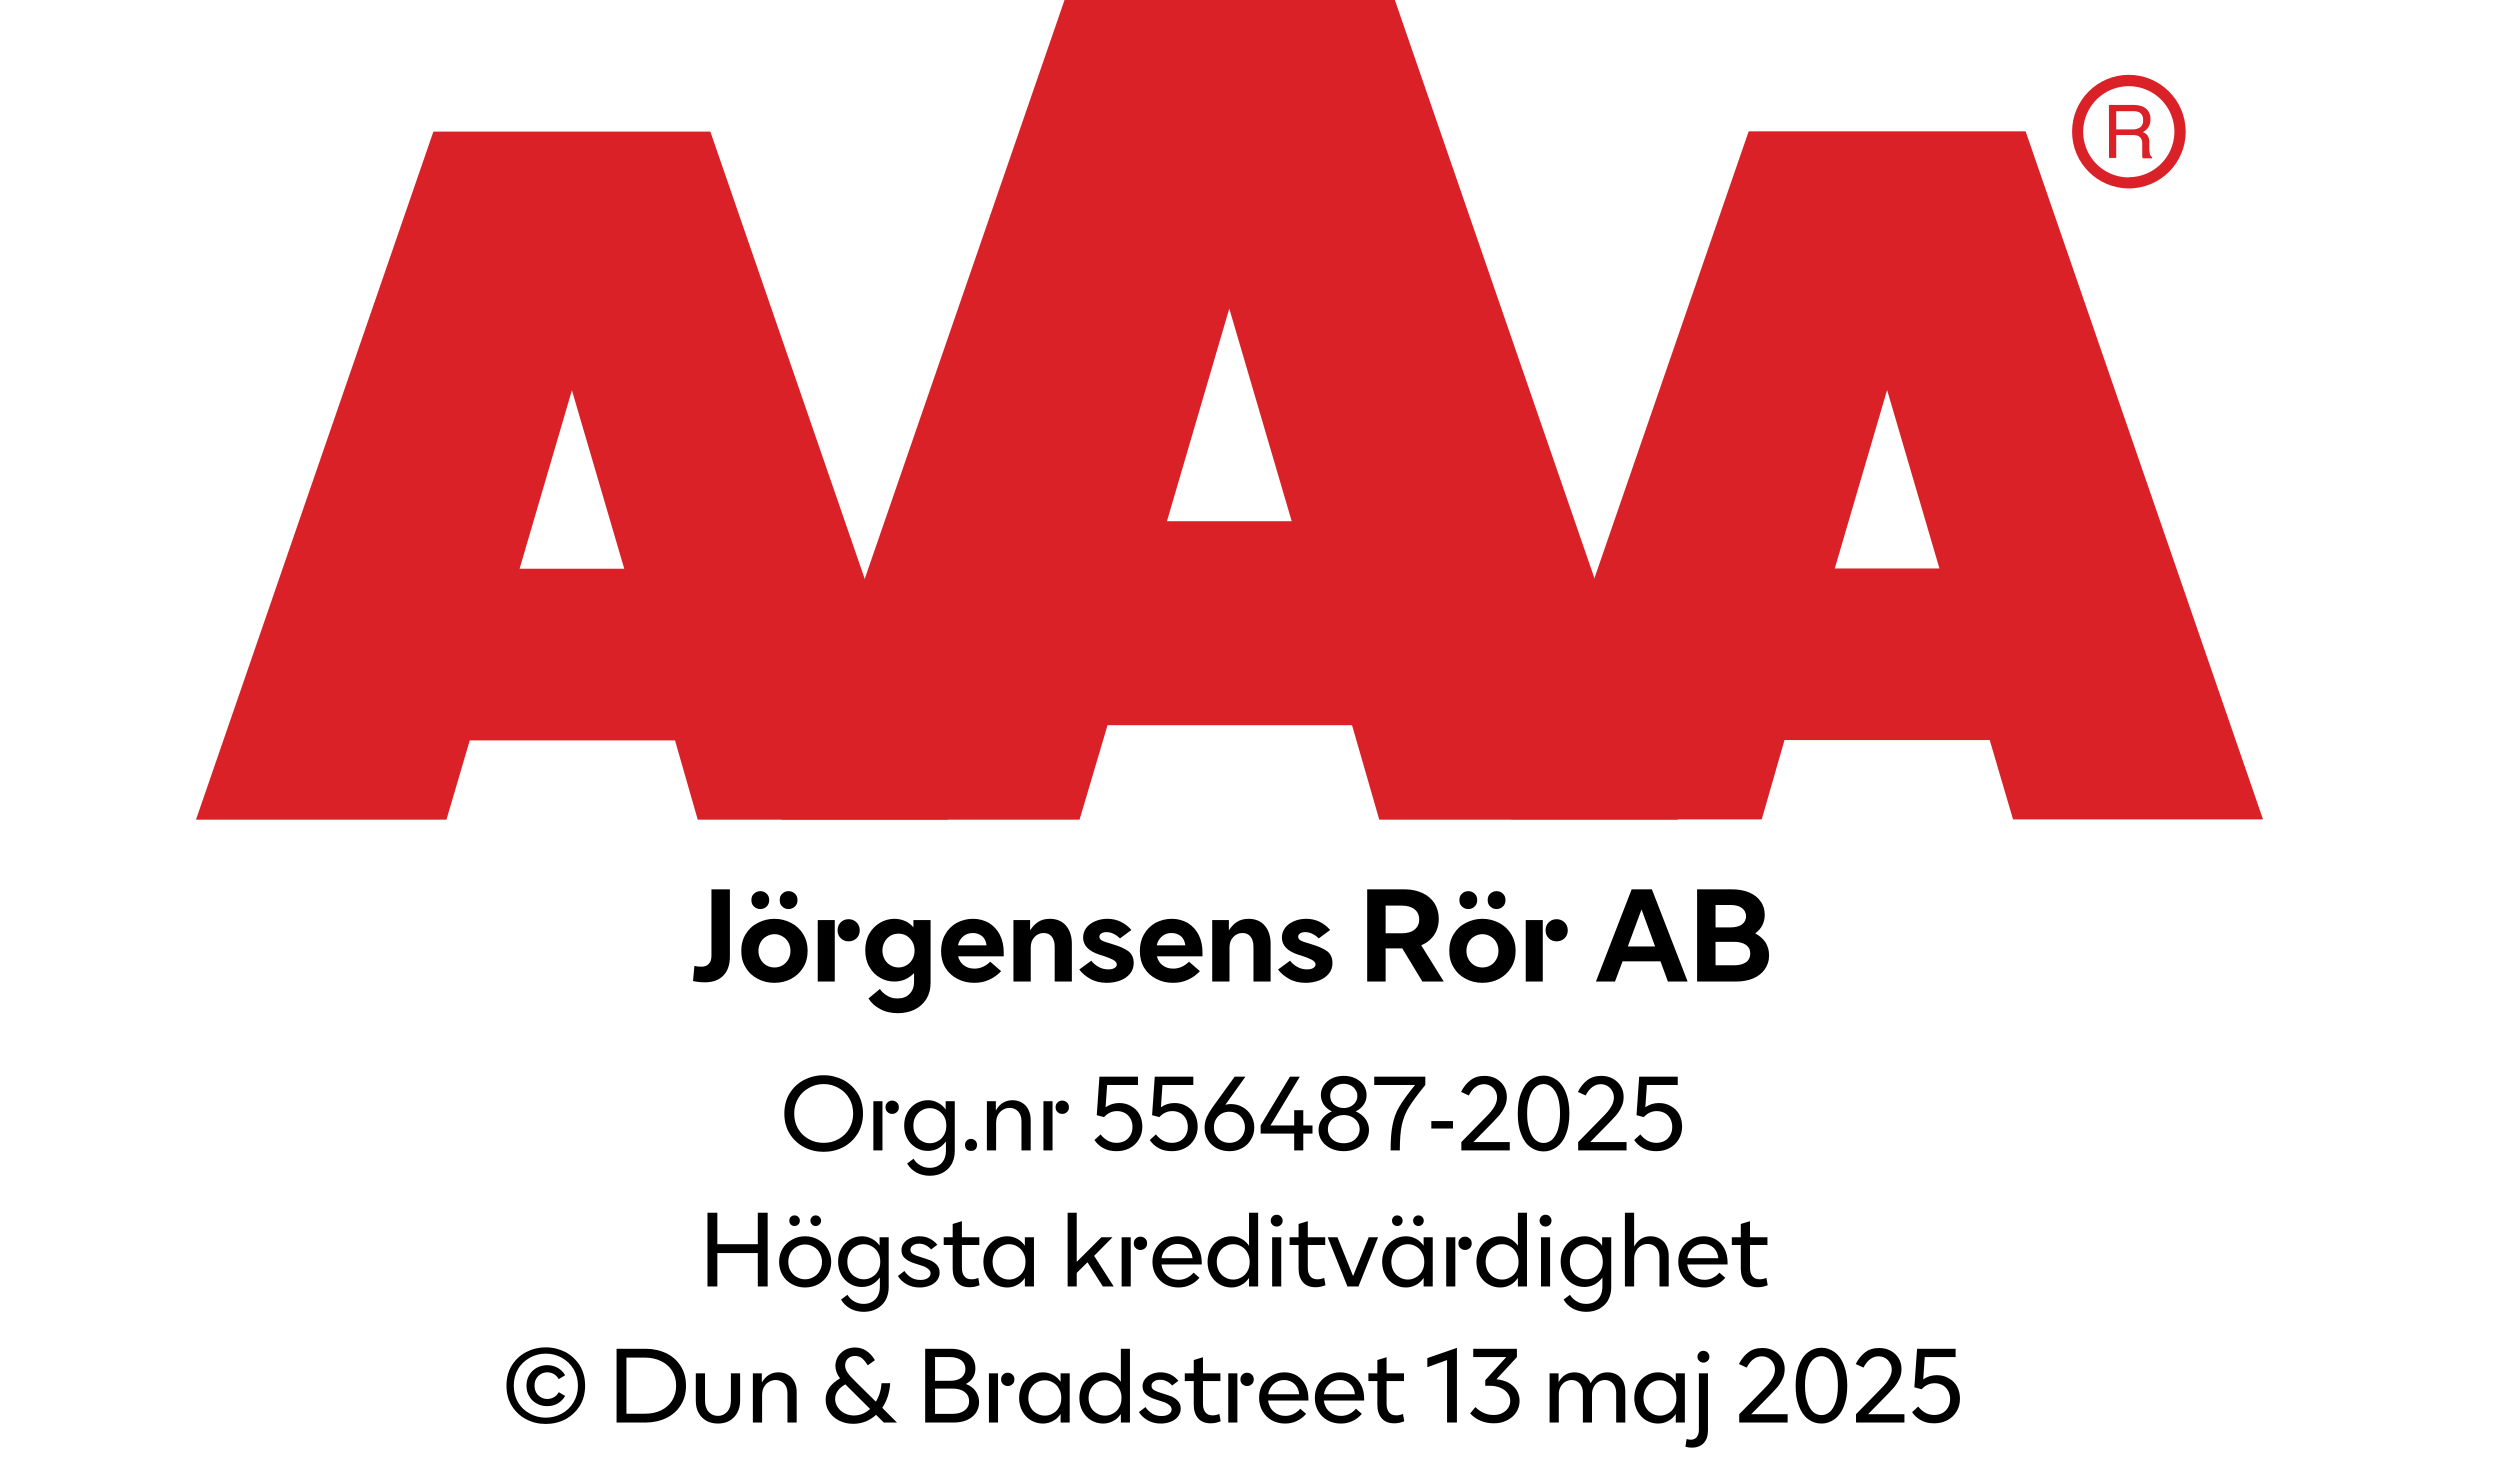
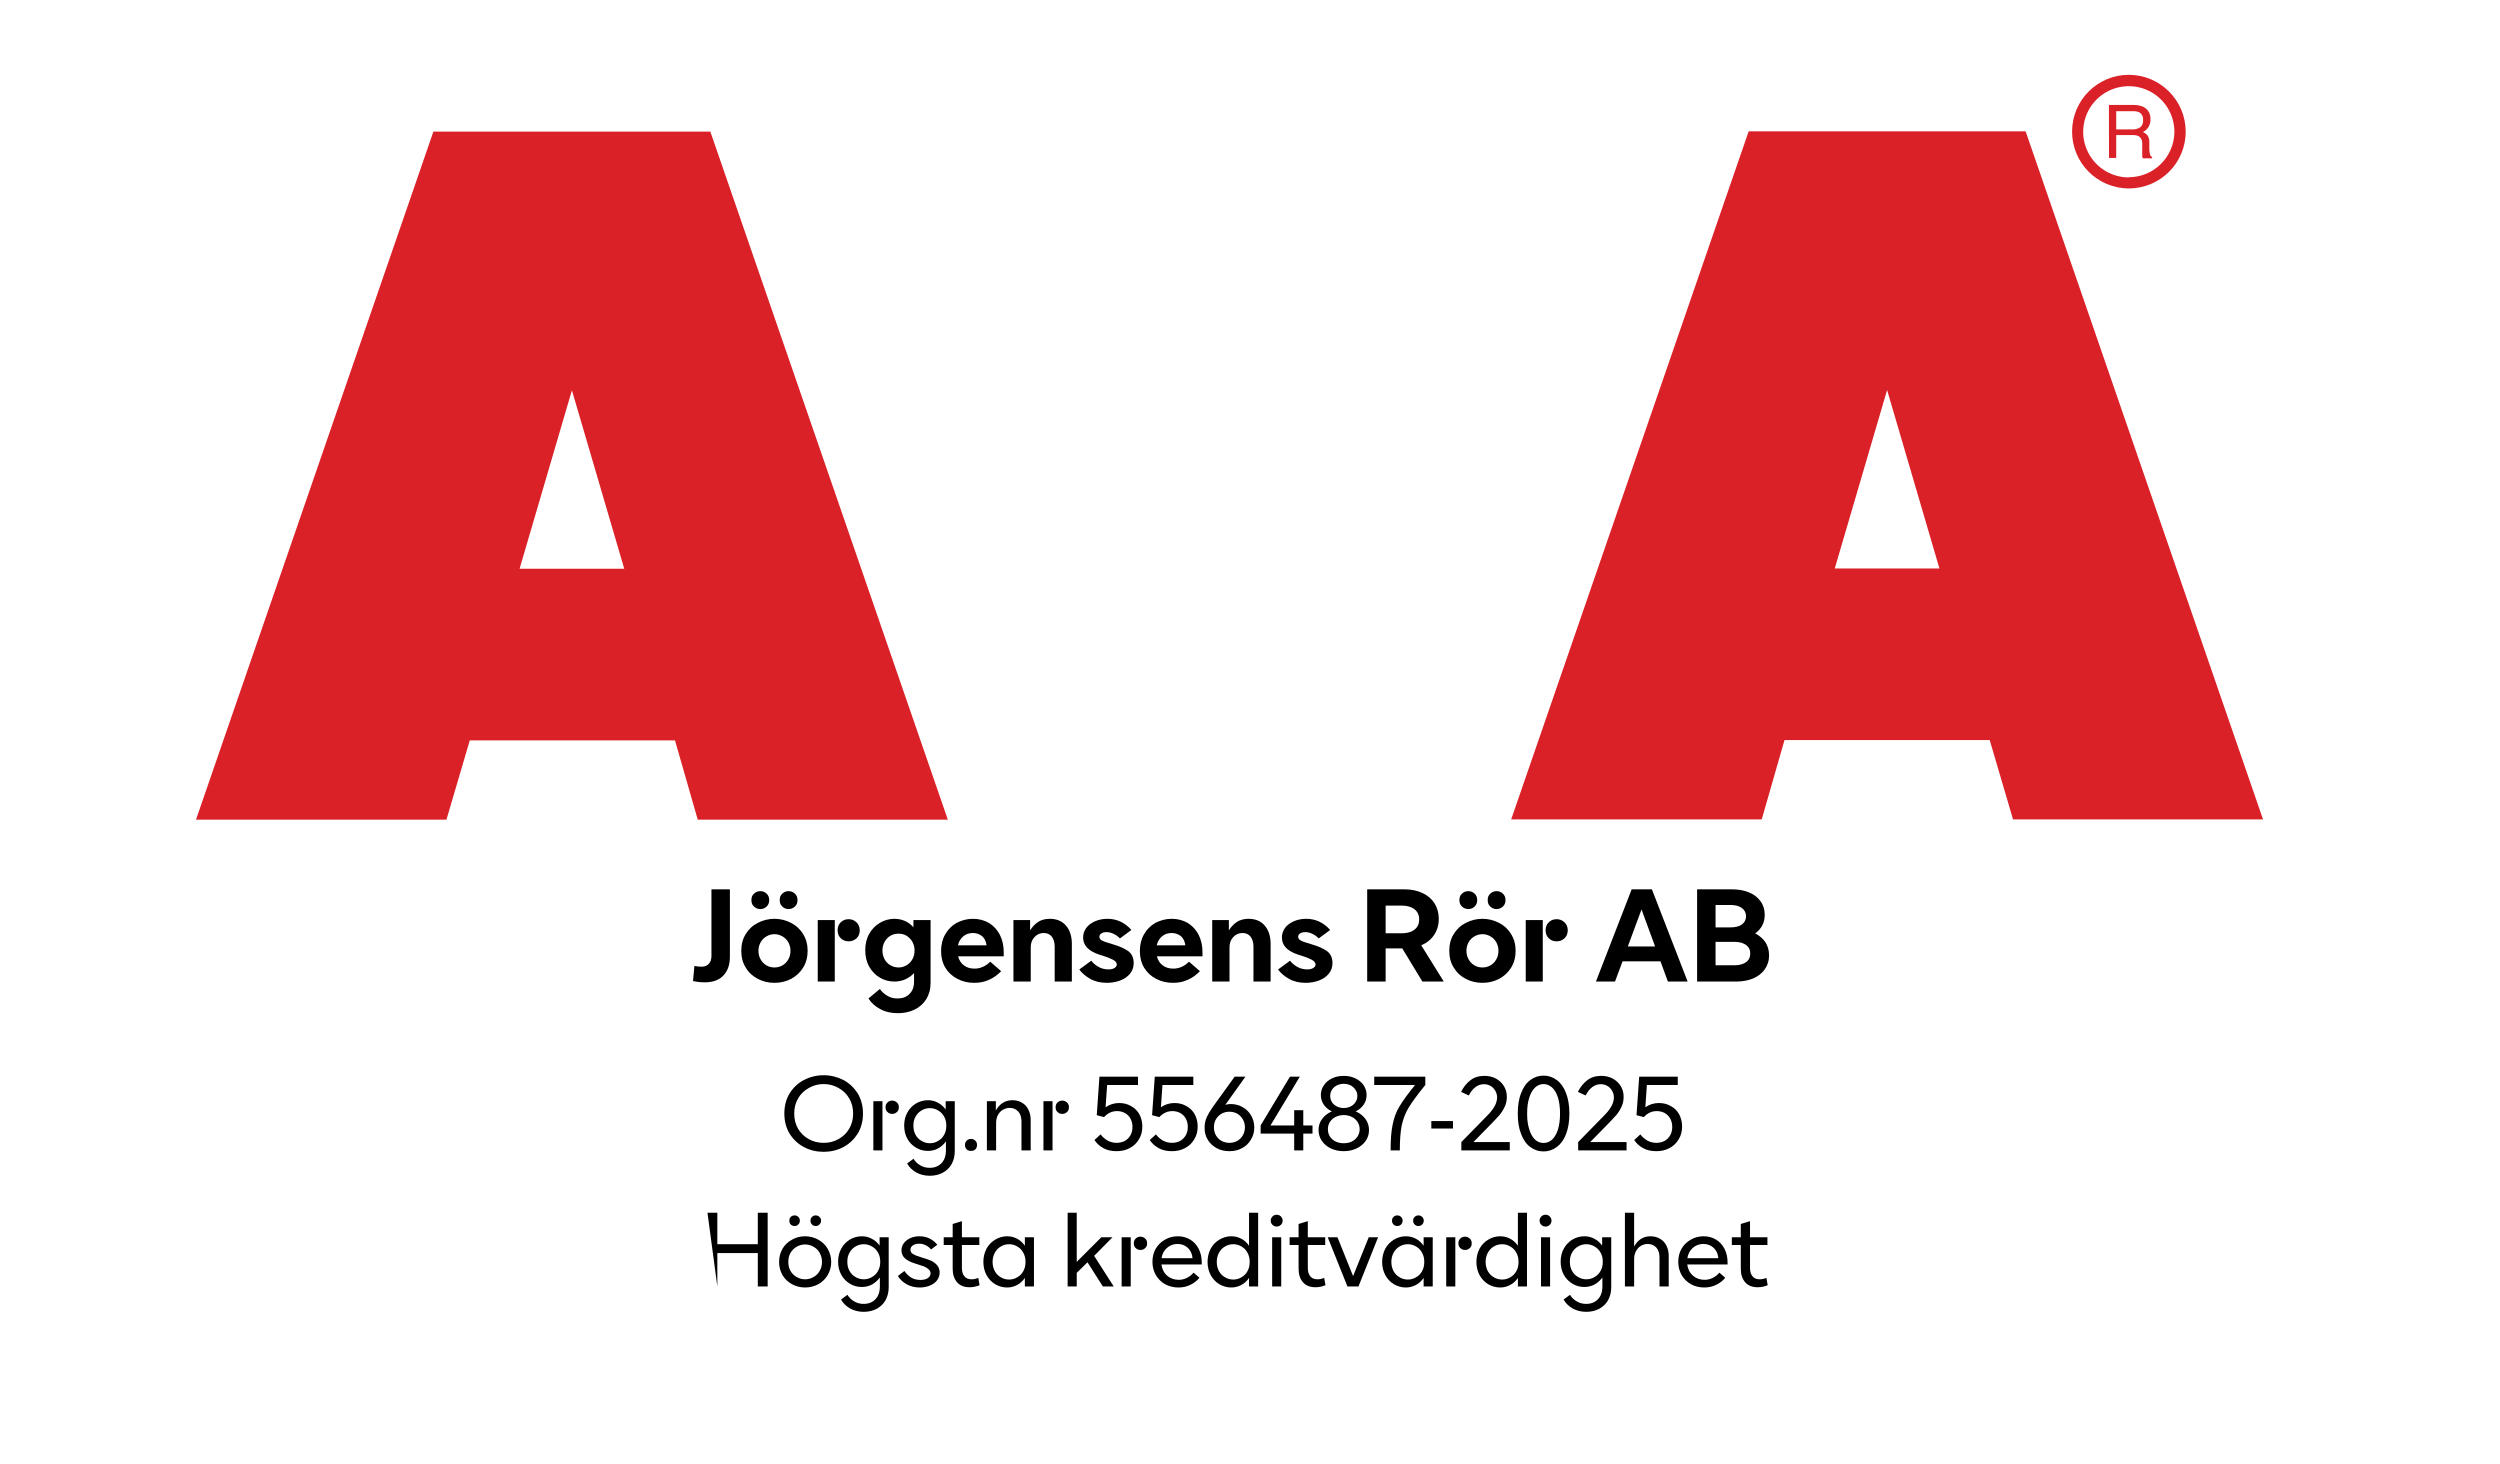
<svg xmlns="http://www.w3.org/2000/svg" width="100%" xml:space="preserve" viewBox="0 0 305.0 178.55" height="100%" version="1.1">
  <g fill="#da2128" transform="translate(23.91,0.0)">
    <path d="M61.215 100 L91.726 100 L62.752 16.058 L28.963 16.058 L0 100 L30.557 100 L33.402 90.327 L58.439 90.327 ZM39.479 69.387 L45.863 47.616 L52.248 69.387 Z" fill-rule="evenodd" />
-     <path d="M144.361 100 L180.778 100 L146.262 0 L105.963 0 L71.446 100 L107.796 100 L111.21 88.472 L141.038 88.472 ZM118.459 63.583 L126.061 37.647 L133.675 63.583 Z" fill-rule="evenodd" />
    <path d="M193.798 90.292 L218.835 90.292 L221.68 99.966 L252.179 99.966 L223.216 16.024 L189.428 16.024 L160.453 99.966 L191.021 99.966 ZM199.932 69.352 L206.316 47.582 L212.701 69.352 Z" fill-rule="evenodd" />
    <path d="M235.814 9.127 C231.987 9.127 228.884 12.23 228.884 16.058 C228.884 19.886 231.987 22.989 235.814 22.988 C239.642 22.988 242.745 19.886 242.745 16.058 C242.732 12.235 239.637 9.14 235.814 9.127 ZM235.814 21.646 C233.562 21.65 231.53 20.297 230.665 18.218 C229.8 16.139 230.273 13.743 231.864 12.15 C233.454 10.556 235.849 10.077 237.93 10.938 C240.011 11.799 241.368 13.829 241.368 16.081 C241.349 19.138 238.872 21.61 235.814 21.623 ZM233.379 12.803 L236.338 12.803 C236.75 12.793 237.161 12.866 237.544 13.019 C238.135 13.293 238.494 13.906 238.443 14.556 C238.461 14.893 238.374 15.227 238.193 15.512 C238.029 15.771 237.797 15.98 237.521 16.115 C237.745 16.196 237.942 16.338 238.09 16.524 C238.246 16.768 238.322 17.055 238.307 17.344 L238.307 18.209 C238.31 18.396 238.333 18.583 238.375 18.766 C238.399 18.934 238.5 19.082 238.648 19.165 L238.648 19.313 L237.51 19.313 C237.482 19.242 237.459 19.17 237.442 19.096 C237.442 19.005 237.442 18.835 237.442 18.584 L237.442 17.446 C237.458 17.097 237.278 16.767 236.975 16.593 C236.732 16.501 236.472 16.463 236.213 16.479 L234.267 16.479 L234.267 19.267 L233.39 19.267 ZM236.235 15.785 C236.573 15.806 236.908 15.718 237.191 15.534 C237.453 15.318 237.587 14.983 237.544 14.647 C237.589 14.258 237.396 13.881 237.055 13.691 C236.831 13.6 236.59 13.558 236.349 13.565 L234.267 13.565 L234.267 15.785 Z" fill-rule="evenodd" />
  </g>
  <g transform="translate(0.0,100.0)">
    <path fill="#000000" d="M0.188 -0.062 C0.672 0.047 1.156 0.094 1.625 0.094 C2.578 0.094 3.328 -0.156 3.875 -0.719 C4.406 -1.25 4.688 -2.031 4.688 -3.031 L4.688 -11.25 L2.438 -11.25 L2.438 -3.141 C2.438 -2.703 2.328 -2.375 2.109 -2.156 C1.906 -1.922 1.594 -1.812 1.219 -1.812 C0.922 -1.812 0.641 -1.844 0.359 -1.906 L0.188 -0.062 ZM8.094 -0.328 C8.719 0 9.391 0.156 10.125 0.156 C10.844 0.156 11.531 0 12.156 -0.328 C12.766 -0.656 13.25 -1.094 13.625 -1.703 C13.984 -2.281 14.172 -2.969 14.172 -3.75 C14.172 -4.531 13.984 -5.203 13.625 -5.797 C13.25 -6.391 12.766 -6.844 12.156 -7.156 C11.531 -7.484 10.844 -7.656 10.125 -7.656 C9.391 -7.656 8.719 -7.484 8.094 -7.156 C7.469 -6.844 6.984 -6.391 6.625 -5.797 C6.25 -5.203 6.078 -4.531 6.078 -3.75 C6.078 -2.969 6.25 -2.281 6.625 -1.703 C6.984 -1.094 7.469 -0.656 8.094 -0.328 ZM11.094 -1.969 C10.797 -1.797 10.469 -1.719 10.125 -1.719 C9.781 -1.719 9.453 -1.797 9.156 -1.969 C8.844 -2.156 8.609 -2.391 8.438 -2.703 C8.266 -3 8.172 -3.344 8.172 -3.75 C8.172 -4.141 8.266 -4.484 8.438 -4.797 C8.609 -5.094 8.844 -5.344 9.156 -5.516 C9.453 -5.688 9.781 -5.781 10.125 -5.781 C10.469 -5.781 10.797 -5.688 11.094 -5.516 C11.406 -5.344 11.641 -5.094 11.813 -4.797 C11.984 -4.484 12.078 -4.141 12.078 -3.75 C12.078 -3.344 11.984 -3 11.813 -2.703 C11.641 -2.391 11.406 -2.156 11.094 -1.969 ZM7.625 -9.156 C7.828 -8.953 8.094 -8.844 8.406 -8.844 C8.703 -8.844 8.969 -8.953 9.172 -9.156 C9.375 -9.344 9.484 -9.609 9.484 -9.938 C9.484 -10.266 9.375 -10.531 9.172 -10.719 C8.969 -10.922 8.703 -11.031 8.406 -11.031 C8.094 -11.031 7.828 -10.922 7.625 -10.719 C7.406 -10.531 7.313 -10.266 7.313 -9.938 C7.313 -9.609 7.406 -9.344 7.625 -9.156 ZM11.078 -9.156 C11.281 -8.953 11.531 -8.844 11.844 -8.844 C12.156 -8.844 12.406 -8.953 12.625 -9.156 C12.828 -9.344 12.938 -9.609 12.938 -9.938 C12.938 -10.266 12.828 -10.531 12.625 -10.719 C12.406 -10.922 12.156 -11.031 11.844 -11.031 C11.531 -11.031 11.281 -10.922 11.078 -10.719 C10.859 -10.531 10.766 -10.266 10.766 -9.938 C10.766 -9.609 10.859 -9.344 11.078 -9.156 ZM18.219 -5.281 C18.469 -5.031 18.797 -4.906 19.172 -4.906 C19.547 -4.906 19.875 -5.031 20.141 -5.281 C20.391 -5.516 20.531 -5.844 20.531 -6.266 C20.531 -6.656 20.391 -6.984 20.125 -7.234 C19.859 -7.484 19.547 -7.609 19.172 -7.609 C18.797 -7.609 18.469 -7.484 18.219 -7.234 C17.953 -6.984 17.828 -6.656 17.828 -6.266 C17.828 -5.844 17.953 -5.531 18.219 -5.281 ZM15.406 -7.5 L15.406 0 L17.484 0 L17.484 -7.5 L15.406 -7.5 ZM23.031 3.359 C23.656 3.703 24.391 3.859 25.188 3.859 C25.906 3.859 26.594 3.719 27.188 3.438 C27.781 3.156 28.281 2.719 28.641 2.156 C28.984 1.609 29.172 0.938 29.172 0.156 L29.172 -7.5 L27.078 -7.5 L27.078 -6.625 C26.781 -6.953 26.453 -7.219 26.047 -7.391 C25.656 -7.562 25.219 -7.656 24.766 -7.656 C24.125 -7.656 23.531 -7.484 23 -7.172 C22.453 -6.844 22.016 -6.406 21.688 -5.828 C21.359 -5.25 21.203 -4.578 21.203 -3.828 C21.203 -3.062 21.359 -2.391 21.688 -1.812 C22.016 -1.234 22.453 -0.781 23 -0.469 C23.531 -0.156 24.125 0 24.766 0 C25.688 0 26.484 -0.344 27.156 -1.031 L27.156 0 C27.156 0.656 26.969 1.156 26.594 1.516 C26.234 1.891 25.75 2.062 25.125 2.062 C24.688 2.062 24.281 1.969 23.922 1.75 C23.547 1.547 23.234 1.266 22.984 0.906 L21.594 2.062 C21.922 2.594 22.406 3.031 23.031 3.359 ZM26.234 -1.984 C25.938 -1.812 25.609 -1.719 25.266 -1.719 C24.906 -1.719 24.578 -1.812 24.281 -1.984 C23.969 -2.156 23.734 -2.406 23.563 -2.719 C23.391 -3.031 23.297 -3.391 23.297 -3.781 C23.297 -4.188 23.391 -4.531 23.563 -4.844 C23.734 -5.156 23.969 -5.406 24.281 -5.594 C24.578 -5.766 24.906 -5.844 25.266 -5.844 C25.609 -5.844 25.938 -5.766 26.234 -5.594 C26.531 -5.406 26.781 -5.156 26.953 -4.844 C27.125 -4.531 27.219 -4.188 27.219 -3.781 C27.219 -3.391 27.125 -3.031 26.953 -2.719 C26.781 -2.406 26.531 -2.156 26.234 -1.984 ZM38.094 -3.078 L38.094 -3.594 C38.094 -4.375 37.938 -5.078 37.625 -5.703 C37.313 -6.312 36.875 -6.781 36.313 -7.141 C35.734 -7.469 35.094 -7.656 34.344 -7.656 C33.609 -7.656 32.953 -7.469 32.344 -7.156 C31.75 -6.812 31.281 -6.344 30.953 -5.75 C30.609 -5.156 30.453 -4.469 30.453 -3.719 C30.453 -2.953 30.625 -2.266 30.984 -1.672 C31.344 -1.094 31.828 -0.641 32.453 -0.328 C33.063 0 33.75 0.156 34.5 0.156 C35.188 0.156 35.797 0.031 36.344 -0.234 C36.906 -0.484 37.375 -0.844 37.781 -1.266 L36.453 -2.422 C35.859 -1.844 35.219 -1.578 34.531 -1.578 C34.031 -1.578 33.594 -1.703 33.25 -1.969 C32.891 -2.219 32.656 -2.594 32.531 -3.078 L38.094 -3.078 ZM36 -4.422 L32.516 -4.422 C32.609 -4.875 32.828 -5.234 33.156 -5.516 C33.469 -5.781 33.859 -5.922 34.328 -5.922 C34.781 -5.922 35.156 -5.781 35.469 -5.531 C35.766 -5.266 35.938 -4.906 36 -4.422 ZM39.281 -7.5 L39.281 0 L41.391 0 L41.391 -4.172 C41.391 -4.672 41.531 -5.094 41.844 -5.422 C42.141 -5.75 42.516 -5.922 42.969 -5.922 C43.391 -5.922 43.719 -5.781 43.953 -5.484 C44.188 -5.188 44.313 -4.781 44.313 -4.25 L44.313 0 L46.406 0 L46.406 -4.625 C46.406 -5.531 46.156 -6.281 45.688 -6.828 C45.219 -7.375 44.547 -7.656 43.719 -7.656 C43.141 -7.656 42.656 -7.516 42.281 -7.266 C41.906 -7.016 41.594 -6.672 41.313 -6.25 L41.313 -7.5 L39.281 -7.5 ZM48.656 -0.328 C49.235 0 49.906 0.156 50.672 0.156 C51.25 0.156 51.797 0.062 52.297 -0.125 C52.797 -0.312 53.203 -0.594 53.5 -0.953 C53.797 -1.312 53.953 -1.75 53.953 -2.25 C53.953 -2.906 53.719 -3.391 53.281 -3.719 C52.828 -4.031 52.219 -4.312 51.453 -4.531 L51.219 -4.609 C50.703 -4.75 50.328 -4.875 50.094 -5 C49.875 -5.109 49.766 -5.281 49.766 -5.469 C49.766 -5.625 49.844 -5.766 49.985 -5.859 C50.141 -5.969 50.36 -6.031 50.641 -6.031 C50.953 -6.031 51.25 -5.953 51.547 -5.797 C51.844 -5.656 52.078 -5.469 52.281 -5.266 L53.672 -6.297 C52.86 -7.203 51.891 -7.656 50.735 -7.656 C50.172 -7.656 49.672 -7.547 49.219 -7.344 C48.781 -7.156 48.406 -6.875 48.156 -6.531 C47.906 -6.172 47.781 -5.797 47.781 -5.375 C47.781 -4.406 48.438 -3.719 49.766 -3.281 L50.078 -3.188 C50.594 -3.031 51.031 -2.859 51.375 -2.688 C51.719 -2.516 51.891 -2.312 51.891 -2.078 C51.891 -1.906 51.781 -1.766 51.61 -1.656 C51.422 -1.531 51.172 -1.484 50.844 -1.484 C50.406 -1.484 49.985 -1.594 49.625 -1.812 C49.25 -2.031 48.969 -2.281 48.781 -2.547 L47.313 -1.469 C47.641 -1.031 48.094 -0.641 48.656 -0.328 ZM62.344 -3.078 L62.344 -3.594 C62.344 -4.375 62.188 -5.078 61.875 -5.703 C61.563 -6.312 61.125 -6.781 60.563 -7.141 C59.985 -7.469 59.344 -7.656 58.594 -7.656 C57.86 -7.656 57.203 -7.469 56.594 -7.156 C56 -6.812 55.531 -6.344 55.203 -5.75 C54.86 -5.156 54.703 -4.469 54.703 -3.719 C54.703 -2.953 54.875 -2.266 55.235 -1.672 C55.594 -1.094 56.078 -0.641 56.703 -0.328 C57.313 0 58 0.156 58.75 0.156 C59.438 0.156 60.047 0.031 60.594 -0.234 C61.156 -0.484 61.625 -0.844 62.031 -1.266 L60.703 -2.422 C60.11 -1.844 59.469 -1.578 58.781 -1.578 C58.281 -1.578 57.844 -1.703 57.5 -1.969 C57.141 -2.219 56.906 -2.594 56.781 -3.078 L62.344 -3.078 ZM60.25 -4.422 L56.766 -4.422 C56.86 -4.875 57.078 -5.234 57.406 -5.516 C57.719 -5.781 58.11 -5.922 58.578 -5.922 C59.031 -5.922 59.406 -5.781 59.719 -5.531 C60.016 -5.266 60.188 -4.906 60.25 -4.422 ZM63.531 -7.5 L63.531 0 L65.641 0 L65.641 -4.172 C65.641 -4.672 65.781 -5.094 66.094 -5.422 C66.391 -5.75 66.766 -5.922 67.219 -5.922 C67.641 -5.922 67.969 -5.781 68.203 -5.484 C68.438 -5.188 68.563 -4.781 68.563 -4.25 L68.563 0 L70.656 0 L70.656 -4.625 C70.656 -5.531 70.406 -6.281 69.938 -6.828 C69.469 -7.375 68.797 -7.656 67.969 -7.656 C67.391 -7.656 66.906 -7.516 66.531 -7.266 C66.156 -7.016 65.844 -6.672 65.563 -6.25 L65.563 -7.5 L63.531 -7.5 ZM72.907 -0.328 C73.485 0 74.157 0.156 74.922 0.156 C75.5 0.156 76.047 0.062 76.547 -0.125 C77.047 -0.312 77.453 -0.594 77.75 -0.953 C78.047 -1.312 78.203 -1.75 78.203 -2.25 C78.203 -2.906 77.969 -3.391 77.532 -3.719 C77.078 -4.031 76.469 -4.312 75.703 -4.531 L75.469 -4.609 C74.953 -4.75 74.578 -4.875 74.344 -5 C74.125 -5.109 74.016 -5.281 74.016 -5.469 C74.016 -5.625 74.094 -5.766 74.235 -5.859 C74.391 -5.969 74.61 -6.031 74.891 -6.031 C75.203 -6.031 75.5 -5.953 75.797 -5.797 C76.094 -5.656 76.328 -5.469 76.532 -5.266 L77.922 -6.297 C77.11 -7.203 76.141 -7.656 74.985 -7.656 C74.422 -7.656 73.922 -7.547 73.469 -7.344 C73.032 -7.156 72.657 -6.875 72.407 -6.531 C72.157 -6.172 72.032 -5.797 72.032 -5.375 C72.032 -4.406 72.688 -3.719 74.016 -3.281 L74.328 -3.188 C74.844 -3.031 75.282 -2.859 75.625 -2.688 C75.969 -2.516 76.141 -2.312 76.141 -2.078 C76.141 -1.906 76.032 -1.766 75.86 -1.656 C75.672 -1.531 75.422 -1.484 75.094 -1.484 C74.657 -1.484 74.235 -1.594 73.875 -1.812 C73.5 -2.031 73.219 -2.281 73.032 -2.547 L71.563 -1.469 C71.891 -1.031 72.344 -0.641 72.907 -0.328 ZM86.719 -4.047 L89.172 0 L91.782 0 L89.032 -4.422 C89.703 -4.703 90.219 -5.125 90.594 -5.672 C90.969 -6.219 91.172 -6.891 91.172 -7.656 C91.172 -8.375 90.985 -9.016 90.641 -9.562 C90.282 -10.109 89.782 -10.531 89.157 -10.812 C88.532 -11.094 87.828 -11.25 87.032 -11.25 L82.438 -11.25 L82.438 0 L84.688 0 L84.688 -4.047 L86.719 -4.047 ZM84.688 -5.891 L84.688 -9.266 L86.657 -9.266 C87.328 -9.266 87.844 -9.109 88.219 -8.812 C88.594 -8.516 88.782 -8.094 88.782 -7.578 C88.782 -7.047 88.594 -6.641 88.219 -6.344 C87.844 -6.031 87.328 -5.891 86.657 -5.891 L84.688 -5.891 ZM94.469 -0.328 C95.094 0 95.766 0.156 96.5 0.156 C97.219 0.156 97.907 0 98.532 -0.328 C99.141 -0.656 99.625 -1.094 100 -1.703 C100.36 -2.281 100.547 -2.969 100.547 -3.75 C100.547 -4.531 100.36 -5.203 100 -5.797 C99.625 -6.391 99.141 -6.844 98.532 -7.156 C97.907 -7.484 97.219 -7.656 96.5 -7.656 C95.766 -7.656 95.094 -7.484 94.469 -7.156 C93.844 -6.844 93.36 -6.391 93 -5.797 C92.625 -5.203 92.453 -4.531 92.453 -3.75 C92.453 -2.969 92.625 -2.281 93 -1.703 C93.36 -1.094 93.844 -0.656 94.469 -0.328 ZM97.469 -1.969 C97.172 -1.797 96.844 -1.719 96.5 -1.719 C96.157 -1.719 95.828 -1.797 95.532 -1.969 C95.219 -2.156 94.985 -2.391 94.813 -2.703 C94.641 -3 94.547 -3.344 94.547 -3.75 C94.547 -4.141 94.641 -4.484 94.813 -4.797 C94.985 -5.094 95.219 -5.344 95.532 -5.516 C95.828 -5.688 96.157 -5.781 96.5 -5.781 C96.844 -5.781 97.172 -5.688 97.469 -5.516 C97.782 -5.344 98.016 -5.094 98.188 -4.797 C98.36 -4.484 98.453 -4.141 98.453 -3.75 C98.453 -3.344 98.36 -3 98.188 -2.703 C98.016 -2.391 97.782 -2.156 97.469 -1.969 ZM94 -9.156 C94.203 -8.953 94.469 -8.844 94.782 -8.844 C95.078 -8.844 95.344 -8.953 95.547 -9.156 C95.75 -9.344 95.86 -9.609 95.86 -9.938 C95.86 -10.266 95.75 -10.531 95.547 -10.719 C95.344 -10.922 95.078 -11.031 94.782 -11.031 C94.469 -11.031 94.203 -10.922 94 -10.719 C93.782 -10.531 93.688 -10.266 93.688 -9.938 C93.688 -9.609 93.782 -9.344 94 -9.156 ZM97.453 -9.156 C97.657 -8.953 97.907 -8.844 98.219 -8.844 C98.532 -8.844 98.782 -8.953 99 -9.156 C99.203 -9.344 99.313 -9.609 99.313 -9.938 C99.313 -10.266 99.203 -10.531 99 -10.719 C98.782 -10.922 98.532 -11.031 98.219 -11.031 C97.907 -11.031 97.657 -10.922 97.453 -10.719 C97.235 -10.531 97.141 -10.266 97.141 -9.938 C97.141 -9.609 97.235 -9.344 97.453 -9.156 ZM104.594 -5.281 C104.844 -5.031 105.172 -4.906 105.547 -4.906 C105.922 -4.906 106.25 -5.031 106.516 -5.281 C106.766 -5.516 106.907 -5.844 106.907 -6.266 C106.907 -6.656 106.766 -6.984 106.5 -7.234 C106.235 -7.484 105.922 -7.609 105.547 -7.609 C105.172 -7.609 104.844 -7.484 104.594 -7.234 C104.329 -6.984 104.204 -6.656 104.204 -6.266 C104.204 -5.844 104.329 -5.531 104.594 -5.281 ZM101.782 -7.5 L101.782 0 L103.86 0 L103.86 -7.5 L101.782 -7.5 ZM114.704 -11.25 L110.344 0 L112.672 0 L113.594 -2.469 L118.219 -2.469 L119.125 0 L121.532 0 L117.172 -11.25 L114.704 -11.25 ZM117.563 -4.281 L114.235 -4.281 L115.907 -8.797 L117.563 -4.281 ZM122.688 -11.25 L122.688 0 L127.422 0 C128.204 0 128.907 -0.125 129.516 -0.375 C130.11 -0.625 130.594 -1 130.938 -1.484 C131.282 -1.969 131.469 -2.531 131.469 -3.203 C131.469 -3.797 131.313 -4.328 131.032 -4.781 C130.719 -5.234 130.313 -5.594 129.782 -5.875 C130.157 -6.156 130.438 -6.469 130.641 -6.859 C130.844 -7.25 130.938 -7.688 130.938 -8.156 C130.938 -8.781 130.766 -9.344 130.422 -9.797 C130.094 -10.266 129.625 -10.625 129.032 -10.875 C128.422 -11.125 127.735 -11.25 126.969 -11.25 L122.688 -11.25 ZM126.75 -6.609 L124.938 -6.609 L124.938 -9.344 L126.75 -9.344 C127.344 -9.344 127.829 -9.219 128.157 -8.969 C128.469 -8.734 128.657 -8.406 128.657 -7.969 C128.657 -7.531 128.469 -7.203 128.157 -6.969 C127.829 -6.719 127.344 -6.609 126.75 -6.609 ZM127.204 -1.984 L124.938 -1.984 L124.938 -4.844 L127.204 -4.844 C127.829 -4.844 128.297 -4.719 128.657 -4.469 C129 -4.219 129.172 -3.875 129.172 -3.422 C129.172 -2.969 129 -2.609 128.657 -2.359 C128.297 -2.109 127.829 -1.984 127.204 -1.984 Z" transform="translate(84.359,19.75)" />
    <path fill="#000000" d="M2.844 -0.406 C3.578 -0.016 4.375 0.172 5.25 0.172 C6.109 0.172 6.906 -0.016 7.656 -0.406 C8.375 -0.797 8.953 -1.344 9.406 -2.047 C9.828 -2.766 10.047 -3.578 10.047 -4.5 C10.047 -5.422 9.828 -6.234 9.406 -6.953 C8.953 -7.656 8.375 -8.203 7.656 -8.594 C6.906 -8.969 6.109 -9.172 5.25 -9.172 C4.375 -9.172 3.578 -8.969 2.844 -8.594 C2.109 -8.203 1.531 -7.656 1.094 -6.953 C0.656 -6.234 0.453 -5.422 0.453 -4.5 C0.453 -3.578 0.656 -2.766 1.094 -2.047 C1.531 -1.344 2.109 -0.797 2.844 -0.406 ZM7.047 -1.375 C6.5 -1.062 5.906 -0.922 5.25 -0.922 C4.594 -0.922 3.984 -1.062 3.438 -1.375 C2.891 -1.672 2.453 -2.094 2.125 -2.641 C1.812 -3.188 1.656 -3.797 1.656 -4.5 C1.656 -5.188 1.812 -5.812 2.141 -6.359 C2.453 -6.906 2.906 -7.328 3.453 -7.625 C4 -7.938 4.594 -8.094 5.25 -8.094 C5.906 -8.094 6.5 -7.938 7.047 -7.625 C7.594 -7.328 8.047 -6.906 8.359 -6.359 C8.688 -5.812 8.844 -5.188 8.844 -4.5 C8.844 -3.797 8.688 -3.188 8.359 -2.641 C8.047 -2.094 7.594 -1.672 7.047 -1.375 ZM13.031 -4.688 C13.187 -4.531 13.375 -4.453 13.609 -4.453 C13.844 -4.453 14.031 -4.531 14.187 -4.688 C14.344 -4.812 14.422 -5.016 14.422 -5.266 C14.422 -5.516 14.344 -5.703 14.187 -5.844 C14.016 -6 13.828 -6.078 13.609 -6.078 C13.375 -6.078 13.187 -6 13.031 -5.844 C12.875 -5.703 12.797 -5.516 12.797 -5.266 C12.797 -5.016 12.875 -4.812 13.031 -4.688 ZM11.312 -6 L11.312 0 L12.422 0 L12.422 -6 L11.312 -6 ZM16.541 2.688 C17.025 2.953 17.587 3.094 18.197 3.094 C18.775 3.094 19.306 2.969 19.759 2.734 C20.212 2.484 20.587 2.156 20.853 1.688 C21.103 1.234 21.244 0.703 21.244 0.094 L21.244 -6 L20.134 -6 L20.134 -4.984 C19.884 -5.344 19.572 -5.625 19.197 -5.812 C18.837 -6.016 18.416 -6.125 17.978 -6.125 C17.447 -6.125 16.962 -5.984 16.525 -5.734 C16.087 -5.469 15.712 -5.094 15.462 -4.625 C15.197 -4.156 15.072 -3.625 15.072 -3.031 C15.072 -2.438 15.197 -1.891 15.462 -1.422 C15.712 -0.953 16.087 -0.594 16.525 -0.328 C16.962 -0.062 17.447 0.062 17.978 0.062 C18.416 0.062 18.837 -0.047 19.197 -0.234 C19.572 -0.438 19.884 -0.719 20.166 -1.094 L20.166 0 C20.166 0.672 19.978 1.188 19.619 1.562 C19.259 1.938 18.775 2.125 18.181 2.125 C17.744 2.125 17.353 2.016 17.025 1.812 C16.681 1.625 16.416 1.344 16.212 1.016 L15.431 1.594 C15.681 2.047 16.056 2.406 16.541 2.688 ZM19.212 -1.156 C18.916 -0.969 18.572 -0.875 18.212 -0.875 C17.837 -0.875 17.494 -0.969 17.197 -1.156 C16.884 -1.328 16.634 -1.578 16.462 -1.906 C16.275 -2.234 16.197 -2.594 16.197 -3.016 C16.197 -3.438 16.275 -3.797 16.462 -4.125 C16.634 -4.438 16.884 -4.703 17.197 -4.875 C17.494 -5.062 17.837 -5.156 18.212 -5.156 C18.572 -5.156 18.916 -5.062 19.212 -4.875 C19.525 -4.703 19.775 -4.438 19.947 -4.125 C20.134 -3.797 20.212 -3.438 20.212 -3.016 C20.212 -2.594 20.134 -2.234 19.947 -1.906 C19.775 -1.578 19.525 -1.328 19.212 -1.156 ZM22.694 -0.125 C22.834 0.016 23.022 0.062 23.225 0.062 C23.428 0.062 23.616 0.016 23.756 -0.125 C23.897 -0.266 23.959 -0.453 23.959 -0.672 C23.959 -0.875 23.897 -1.047 23.756 -1.188 C23.616 -1.328 23.428 -1.406 23.225 -1.406 C23.022 -1.406 22.834 -1.328 22.694 -1.188 C22.553 -1.047 22.491 -0.875 22.491 -0.672 C22.491 -0.453 22.553 -0.266 22.694 -0.125 ZM25.162 -6 L25.162 0 L26.287 0 L26.287 -3.344 C26.287 -3.688 26.35 -4 26.491 -4.281 C26.631 -4.562 26.834 -4.781 27.084 -4.938 C27.334 -5.094 27.631 -5.188 27.944 -5.188 C28.381 -5.188 28.725 -5.031 28.991 -4.734 C29.256 -4.453 29.381 -4.047 29.381 -3.531 L29.381 0 L30.506 0 L30.506 -3.703 C30.506 -4.188 30.412 -4.609 30.225 -4.969 C30.053 -5.328 29.787 -5.625 29.459 -5.812 C29.131 -6.016 28.741 -6.125 28.287 -6.125 C27.412 -6.125 26.725 -5.703 26.256 -4.875 L26.256 -6 L25.162 -6 ZM33.781 -4.688 C33.937 -4.531 34.125 -4.453 34.359 -4.453 C34.594 -4.453 34.781 -4.531 34.937 -4.688 C35.094 -4.812 35.172 -5.016 35.172 -5.266 C35.172 -5.516 35.094 -5.703 34.937 -5.844 C34.766 -6 34.578 -6.078 34.359 -6.078 C34.125 -6.078 33.937 -6 33.781 -5.844 C33.625 -5.703 33.547 -5.516 33.547 -5.266 C33.547 -5.016 33.625 -4.812 33.781 -4.688 ZM32.062 -6 L32.062 0 L33.172 0 L33.172 -6 L32.062 -6 ZM39.394 -0.266 C39.847 -0.016 40.378 0.094 40.987 0.094 C41.566 0.094 42.097 -0.016 42.581 -0.281 C43.066 -0.531 43.425 -0.875 43.706 -1.344 C43.987 -1.797 44.128 -2.312 44.128 -2.922 C44.128 -3.469 44.003 -3.953 43.769 -4.406 C43.534 -4.828 43.191 -5.172 42.753 -5.406 C42.331 -5.656 41.847 -5.781 41.3 -5.781 C40.675 -5.781 40.112 -5.594 39.644 -5.266 L39.831 -7.984 L43.597 -7.984 L43.597 -9 L38.894 -9 L38.566 -4.297 L39.456 -4.062 C39.894 -4.547 40.425 -4.797 41.05 -4.797 C41.409 -4.797 41.737 -4.703 42.034 -4.547 C42.316 -4.375 42.534 -4.156 42.691 -3.859 C42.847 -3.562 42.925 -3.234 42.925 -2.875 C42.925 -2.484 42.847 -2.141 42.675 -1.844 C42.503 -1.547 42.269 -1.312 41.987 -1.156 C41.675 -1 41.347 -0.922 40.987 -0.922 C40.597 -0.922 40.237 -1.016 39.909 -1.188 C39.581 -1.375 39.284 -1.625 39.034 -1.953 L38.284 -1.266 C38.566 -0.844 38.925 -0.516 39.394 -0.266 ZM46.144 -0.266 C46.597 -0.016 47.128 0.094 47.737 0.094 C48.316 0.094 48.847 -0.016 49.331 -0.281 C49.816 -0.531 50.175 -0.875 50.456 -1.344 C50.737 -1.797 50.878 -2.312 50.878 -2.922 C50.878 -3.469 50.753 -3.953 50.519 -4.406 C50.284 -4.828 49.941 -5.172 49.503 -5.406 C49.081 -5.656 48.597 -5.781 48.05 -5.781 C47.425 -5.781 46.862 -5.594 46.394 -5.266 L46.581 -7.984 L50.347 -7.984 L50.347 -9 L45.644 -9 L45.316 -4.297 L46.206 -4.062 C46.644 -4.547 47.175 -4.797 47.8 -4.797 C48.159 -4.797 48.487 -4.703 48.784 -4.547 C49.066 -4.375 49.284 -4.156 49.441 -3.859 C49.597 -3.562 49.675 -3.234 49.675 -2.875 C49.675 -2.484 49.597 -2.141 49.425 -1.844 C49.253 -1.547 49.019 -1.312 48.737 -1.156 C48.425 -1 48.097 -0.922 47.737 -0.922 C47.347 -0.922 46.987 -1.016 46.659 -1.188 C46.331 -1.375 46.034 -1.625 45.784 -1.953 L45.034 -1.266 C45.316 -0.844 45.675 -0.516 46.144 -0.266 ZM56.331 -5.297 C55.894 -5.547 55.409 -5.656 54.909 -5.656 C54.675 -5.656 54.456 -5.625 54.253 -5.562 L56.706 -9 L55.394 -9 L52.722 -5.297 C52.409 -4.859 52.175 -4.453 51.987 -4.062 C51.816 -3.688 51.722 -3.234 51.722 -2.766 C51.722 -2.203 51.847 -1.719 52.112 -1.297 C52.378 -0.844 52.753 -0.516 53.206 -0.266 C53.675 -0.016 54.191 0.094 54.753 0.094 C55.3 0.094 55.816 -0.016 56.269 -0.266 C56.737 -0.5 57.097 -0.844 57.362 -1.297 C57.644 -1.734 57.784 -2.234 57.784 -2.797 C57.784 -3.359 57.644 -3.844 57.378 -4.297 C57.112 -4.734 56.769 -5.062 56.331 -5.297 ZM55.706 -1.156 C55.409 -1 55.097 -0.922 54.753 -0.922 C54.409 -0.922 54.097 -1 53.8 -1.156 C53.503 -1.312 53.284 -1.547 53.112 -1.828 C52.941 -2.125 52.862 -2.453 52.862 -2.812 C52.862 -3.188 52.941 -3.516 53.112 -3.812 C53.284 -4.094 53.503 -4.312 53.8 -4.484 C54.081 -4.641 54.394 -4.719 54.753 -4.719 C55.097 -4.719 55.409 -4.641 55.706 -4.484 C55.987 -4.312 56.206 -4.094 56.378 -3.812 C56.55 -3.516 56.644 -3.188 56.644 -2.812 C56.644 -2.453 56.55 -2.125 56.378 -1.828 C56.206 -1.547 55.987 -1.312 55.706 -1.156 ZM64.887 -2.047 L64.887 -3.047 L63.762 -3.047 L63.762 -4.906 L62.653 -4.906 L62.653 -3.047 L59.762 -3.047 L63.341 -9 L62.137 -9 L58.559 -3.047 L58.559 -2.047 L62.653 -2.047 L62.653 0 L63.762 0 L63.762 -2.047 L64.887 -2.047 ZM67.141 -0.234 C67.609 -0.016 68.125 0.094 68.703 0.094 C69.266 0.094 69.781 -0.016 70.25 -0.234 C70.719 -0.453 71.094 -0.766 71.375 -1.156 C71.641 -1.547 71.781 -1.984 71.781 -2.484 C71.781 -3 71.625 -3.453 71.344 -3.844 C71.047 -4.234 70.656 -4.547 70.156 -4.766 C70.562 -4.953 70.891 -5.234 71.125 -5.578 C71.375 -5.922 71.484 -6.312 71.484 -6.766 C71.484 -7.203 71.359 -7.594 71.125 -7.953 C70.875 -8.312 70.531 -8.594 70.109 -8.797 C69.687 -9 69.219 -9.094 68.703 -9.094 C68.187 -9.094 67.703 -9 67.281 -8.797 C66.859 -8.594 66.516 -8.312 66.281 -7.953 C66.031 -7.594 65.906 -7.203 65.906 -6.766 C65.906 -6.312 66.031 -5.922 66.266 -5.578 C66.516 -5.234 66.828 -4.953 67.25 -4.766 C66.75 -4.547 66.359 -4.234 66.062 -3.844 C65.766 -3.453 65.625 -3 65.625 -2.484 C65.625 -1.984 65.766 -1.547 66.031 -1.156 C66.297 -0.766 66.672 -0.453 67.141 -0.234 ZM69.531 -5.359 C69.266 -5.234 69 -5.172 68.703 -5.172 C68.406 -5.172 68.125 -5.234 67.875 -5.359 C67.609 -5.484 67.406 -5.656 67.266 -5.875 C67.125 -6.094 67.047 -6.359 67.047 -6.656 C67.047 -6.938 67.125 -7.188 67.266 -7.406 C67.406 -7.625 67.609 -7.812 67.875 -7.938 C68.125 -8.062 68.406 -8.125 68.703 -8.125 C69 -8.125 69.266 -8.062 69.531 -7.938 C69.781 -7.812 69.984 -7.625 70.125 -7.406 C70.281 -7.188 70.359 -6.938 70.359 -6.656 C70.359 -6.359 70.281 -6.094 70.125 -5.875 C69.984 -5.656 69.781 -5.484 69.531 -5.359 ZM69.672 -1.078 C69.375 -0.938 69.047 -0.875 68.703 -0.875 C68.344 -0.875 68.016 -0.938 67.719 -1.078 C67.422 -1.219 67.187 -1.438 67.016 -1.688 C66.844 -1.953 66.766 -2.25 66.766 -2.594 C66.766 -2.922 66.844 -3.219 67.016 -3.484 C67.187 -3.734 67.422 -3.953 67.719 -4.094 C68.016 -4.234 68.344 -4.312 68.703 -4.312 C69.047 -4.312 69.375 -4.234 69.672 -4.094 C69.969 -3.953 70.203 -3.734 70.375 -3.484 C70.547 -3.219 70.641 -2.922 70.641 -2.594 C70.641 -2.25 70.547 -1.953 70.375 -1.688 C70.203 -1.438 69.969 -1.219 69.672 -1.078 ZM74.666 -3.156 C74.494 -2.375 74.416 -1.312 74.416 0 L75.541 0 C75.541 -1.281 75.619 -2.297 75.775 -3.062 C75.947 -3.828 76.212 -4.562 76.634 -5.25 C77.056 -5.938 77.728 -6.844 78.65 -7.984 L78.65 -9 L72.416 -9 L72.416 -7.984 L77.4 -7.984 C76.525 -6.906 75.884 -6.031 75.494 -5.359 C75.087 -4.688 74.822 -3.953 74.666 -3.156 ZM79.384 -3.578 L79.384 -2.672 L82.025 -2.672 L82.025 -3.578 L79.384 -3.578 ZM83.047 -1.016 L83.047 0 L88.953 0 L88.953 -1.016 L84.516 -1.016 L86.875 -3.422 C87.203 -3.766 87.484 -4.062 87.719 -4.328 C87.937 -4.594 88.156 -4.938 88.328 -5.312 C88.516 -5.688 88.594 -6.094 88.594 -6.547 C88.594 -7.016 88.484 -7.438 88.25 -7.828 C88.016 -8.219 87.687 -8.531 87.266 -8.766 C86.844 -8.984 86.391 -9.094 85.875 -9.094 C85.187 -9.094 84.625 -8.922 84.156 -8.562 C83.687 -8.203 83.297 -7.719 83.016 -7.141 L83.953 -6.703 C84.437 -7.625 85.062 -8.078 85.812 -8.078 C86.109 -8.078 86.375 -8 86.625 -7.859 C86.859 -7.719 87.047 -7.516 87.187 -7.281 C87.328 -7.031 87.406 -6.766 87.406 -6.453 C87.406 -6.141 87.312 -5.812 87.172 -5.516 C87.016 -5.219 86.844 -4.953 86.656 -4.734 C86.469 -4.516 86.234 -4.266 85.953 -3.984 L83.047 -1.016 ZM91.447 -0.422 C91.931 -0.062 92.462 0.125 93.087 0.125 C93.681 0.125 94.212 -0.062 94.697 -0.422 C95.181 -0.781 95.556 -1.297 95.822 -2 C96.087 -2.703 96.228 -3.531 96.228 -4.5 C96.228 -5.453 96.087 -6.297 95.822 -6.984 C95.556 -7.688 95.181 -8.219 94.697 -8.578 C94.212 -8.938 93.681 -9.125 93.087 -9.125 C92.462 -9.125 91.931 -8.938 91.447 -8.578 C90.962 -8.219 90.603 -7.688 90.337 -6.984 C90.056 -6.297 89.931 -5.453 89.931 -4.5 C89.931 -3.531 90.056 -2.703 90.337 -2 C90.603 -1.297 90.962 -0.781 91.447 -0.422 ZM94.119 -1.312 C93.806 -1.047 93.462 -0.906 93.087 -0.906 C92.697 -0.906 92.337 -1.047 92.041 -1.312 C91.744 -1.594 91.494 -2.016 91.337 -2.562 C91.15 -3.094 91.072 -3.734 91.072 -4.5 C91.072 -5.25 91.15 -5.906 91.337 -6.438 C91.494 -6.984 91.744 -7.391 92.041 -7.672 C92.337 -7.953 92.697 -8.094 93.087 -8.094 C93.462 -8.094 93.806 -7.953 94.119 -7.672 C94.416 -7.391 94.666 -6.984 94.837 -6.438 C94.994 -5.906 95.087 -5.25 95.087 -4.5 C95.087 -3.734 94.994 -3.094 94.837 -2.562 C94.666 -2.016 94.416 -1.594 94.119 -1.312 ZM97.297 -1.016 L97.297 0 L103.203 0 L103.203 -1.016 L98.766 -1.016 L101.125 -3.422 C101.453 -3.766 101.734 -4.062 101.969 -4.328 C102.187 -4.594 102.406 -4.938 102.578 -5.312 C102.766 -5.688 102.844 -6.094 102.844 -6.547 C102.844 -7.016 102.734 -7.438 102.5 -7.828 C102.266 -8.219 101.937 -8.531 101.516 -8.766 C101.094 -8.984 100.641 -9.094 100.125 -9.094 C99.437 -9.094 98.875 -8.922 98.406 -8.562 C97.937 -8.203 97.547 -7.719 97.266 -7.141 L98.203 -6.703 C98.687 -7.625 99.312 -8.078 100.062 -8.078 C100.359 -8.078 100.625 -8 100.875 -7.859 C101.109 -7.719 101.297 -7.516 101.437 -7.281 C101.578 -7.031 101.656 -6.766 101.656 -6.453 C101.656 -6.141 101.562 -5.812 101.422 -5.516 C101.266 -5.219 101.094 -4.953 100.906 -4.734 C100.719 -4.516 100.484 -4.266 100.203 -3.984 L97.297 -1.016 ZM105.244 -0.266 C105.697 -0.016 106.228 0.094 106.837 0.094 C107.416 0.094 107.947 -0.016 108.431 -0.281 C108.916 -0.531 109.275 -0.875 109.556 -1.344 C109.837 -1.797 109.978 -2.312 109.978 -2.922 C109.978 -3.469 109.853 -3.953 109.619 -4.406 C109.384 -4.828 109.041 -5.172 108.603 -5.406 C108.181 -5.656 107.697 -5.781 107.15 -5.781 C106.525 -5.781 105.962 -5.594 105.494 -5.266 L105.681 -7.984 L109.447 -7.984 L109.447 -9 L104.744 -9 L104.416 -4.297 L105.306 -4.062 C105.744 -4.547 106.275 -4.797 106.9 -4.797 C107.259 -4.797 107.587 -4.703 107.884 -4.547 C108.166 -4.375 108.384 -4.156 108.541 -3.859 C108.697 -3.562 108.775 -3.234 108.775 -2.875 C108.775 -2.484 108.697 -2.141 108.525 -1.844 C108.353 -1.547 108.119 -1.312 107.837 -1.156 C107.525 -1 107.197 -0.922 106.837 -0.922 C106.447 -0.922 106.087 -1.016 105.759 -1.188 C105.431 -1.375 105.134 -1.625 104.884 -1.953 L104.134 -1.266 C104.416 -0.844 104.775 -0.516 105.244 -0.266 Z" transform="translate(95.238,40.35)" />
-     <path fill="#000000" d="M8.328 -9 L7.125 -9 L7.125 -5.156 L2.188 -5.156 L2.188 -9 L0.984 -9 L0.984 0 L2.188 0 L2.188 -4.078 L7.125 -4.078 L7.125 0 L8.328 0 L8.328 -9 ZM11.316 -0.266 C11.784 -0.016 12.316 0.125 12.894 0.125 C13.472 0.125 14.003 -0.016 14.487 -0.266 C14.972 -0.531 15.362 -0.906 15.644 -1.375 C15.925 -1.859 16.081 -2.406 16.081 -3 C16.081 -3.594 15.925 -4.125 15.644 -4.609 C15.362 -5.094 14.972 -5.453 14.487 -5.719 C14.003 -5.984 13.472 -6.125 12.894 -6.125 C12.316 -6.125 11.784 -5.984 11.316 -5.719 C10.816 -5.453 10.425 -5.094 10.144 -4.609 C9.862 -4.125 9.722 -3.594 9.722 -3 C9.722 -2.406 9.862 -1.859 10.144 -1.375 C10.425 -0.906 10.816 -0.531 11.316 -0.266 ZM13.925 -1.156 C13.612 -0.969 13.269 -0.875 12.894 -0.875 C12.519 -0.875 12.175 -0.969 11.862 -1.156 C11.55 -1.328 11.3 -1.578 11.112 -1.906 C10.925 -2.219 10.847 -2.594 10.847 -3 C10.847 -3.406 10.925 -3.766 11.112 -4.094 C11.3 -4.406 11.55 -4.672 11.862 -4.844 C12.175 -5.031 12.519 -5.125 12.894 -5.125 C13.269 -5.125 13.612 -5.031 13.925 -4.844 C14.253 -4.672 14.503 -4.406 14.675 -4.094 C14.862 -3.766 14.956 -3.406 14.956 -3 C14.956 -2.594 14.862 -2.219 14.675 -1.906 C14.503 -1.578 14.253 -1.328 13.925 -1.156 ZM11.144 -7.562 C11.269 -7.438 11.425 -7.375 11.612 -7.375 C11.784 -7.375 11.956 -7.438 12.066 -7.562 C12.191 -7.688 12.253 -7.828 12.253 -8.031 C12.253 -8.219 12.191 -8.375 12.066 -8.484 C11.956 -8.609 11.784 -8.672 11.612 -8.672 C11.425 -8.672 11.269 -8.609 11.144 -8.484 C11.034 -8.375 10.972 -8.219 10.972 -8.031 C10.972 -7.828 11.034 -7.688 11.144 -7.562 ZM13.737 -7.562 C13.847 -7.438 14.003 -7.375 14.191 -7.375 C14.362 -7.375 14.534 -7.438 14.644 -7.562 C14.769 -7.688 14.847 -7.828 14.847 -8.031 C14.847 -8.219 14.769 -8.375 14.644 -8.484 C14.534 -8.609 14.362 -8.672 14.191 -8.672 C14.003 -8.672 13.847 -8.609 13.737 -8.484 C13.612 -8.375 13.55 -8.219 13.55 -8.031 C13.55 -7.828 13.612 -7.688 13.737 -7.562 ZM18.391 2.688 C18.875 2.953 19.437 3.094 20.047 3.094 C20.625 3.094 21.156 2.969 21.609 2.734 C22.062 2.484 22.437 2.156 22.703 1.688 C22.953 1.234 23.094 0.703 23.094 0.094 L23.094 -6 L21.984 -6 L21.984 -4.984 C21.734 -5.344 21.422 -5.625 21.047 -5.812 C20.687 -6.016 20.266 -6.125 19.828 -6.125 C19.297 -6.125 18.812 -5.984 18.375 -5.734 C17.937 -5.469 17.562 -5.094 17.312 -4.625 C17.047 -4.156 16.922 -3.625 16.922 -3.031 C16.922 -2.438 17.047 -1.891 17.312 -1.422 C17.562 -0.953 17.937 -0.594 18.375 -0.328 C18.812 -0.062 19.297 0.062 19.828 0.062 C20.266 0.062 20.687 -0.047 21.047 -0.234 C21.422 -0.438 21.734 -0.719 22.016 -1.094 L22.016 0 C22.016 0.672 21.828 1.188 21.469 1.562 C21.109 1.938 20.625 2.125 20.031 2.125 C19.594 2.125 19.203 2.016 18.875 1.812 C18.531 1.625 18.266 1.344 18.062 1.016 L17.281 1.594 C17.531 2.047 17.906 2.406 18.391 2.688 ZM21.062 -1.156 C20.766 -0.969 20.422 -0.875 20.062 -0.875 C19.687 -0.875 19.344 -0.969 19.047 -1.156 C18.734 -1.328 18.484 -1.578 18.312 -1.906 C18.125 -2.234 18.047 -2.594 18.047 -3.016 C18.047 -3.438 18.125 -3.797 18.312 -4.125 C18.484 -4.438 18.734 -4.703 19.047 -4.875 C19.344 -5.062 19.687 -5.156 20.062 -5.156 C20.422 -5.156 20.766 -5.062 21.062 -4.875 C21.375 -4.703 21.625 -4.438 21.797 -4.125 C21.984 -3.797 22.062 -3.438 22.062 -3.016 C22.062 -2.594 21.984 -2.234 21.797 -1.906 C21.625 -1.578 21.375 -1.328 21.062 -1.156 ZM25.262 -0.281 C25.731 -0.016 26.262 0.125 26.872 0.125 C27.309 0.125 27.716 0.047 28.075 -0.094 C28.45 -0.234 28.747 -0.438 28.966 -0.719 C29.184 -1 29.309 -1.312 29.309 -1.703 C29.309 -2.062 29.2 -2.359 28.997 -2.594 C28.778 -2.844 28.528 -3.016 28.247 -3.156 C27.934 -3.281 27.575 -3.406 27.106 -3.547 C26.637 -3.688 26.294 -3.812 26.075 -3.953 C25.856 -4.062 25.747 -4.25 25.747 -4.484 C25.747 -4.703 25.841 -4.875 26.044 -5.016 C26.247 -5.156 26.497 -5.219 26.809 -5.219 C27.106 -5.219 27.372 -5.156 27.637 -5.016 C27.887 -4.891 28.091 -4.719 28.262 -4.516 L29.028 -5.094 C28.45 -5.781 27.716 -6.125 26.856 -6.125 C26.434 -6.125 26.075 -6.047 25.747 -5.906 C25.403 -5.75 25.137 -5.547 24.95 -5.297 C24.747 -5.031 24.653 -4.734 24.653 -4.422 C24.653 -4.016 24.794 -3.688 25.075 -3.438 C25.356 -3.188 25.731 -2.984 26.184 -2.844 L26.575 -2.719 C26.919 -2.609 27.2 -2.516 27.419 -2.438 C27.637 -2.344 27.809 -2.234 27.966 -2.094 C28.122 -1.953 28.2 -1.797 28.2 -1.594 C28.2 -1.359 28.075 -1.156 27.856 -1.016 C27.622 -0.859 27.325 -0.797 26.981 -0.797 C26.544 -0.797 26.137 -0.891 25.794 -1.109 C25.466 -1.328 25.2 -1.594 25.012 -1.891 L24.216 -1.281 C24.45 -0.875 24.809 -0.547 25.262 -0.281 ZM34.181 -0.156 L34.025 -1.047 C33.712 -0.922 33.447 -0.875 33.212 -0.875 C32.837 -0.875 32.525 -0.984 32.337 -1.234 C32.119 -1.484 32.025 -1.828 32.025 -2.297 L32.025 -5.062 L34.15 -5.062 L34.15 -6 L32.025 -6 L32.025 -7.969 L30.9 -7.625 L30.9 -6 L29.806 -6 L29.806 -5.062 L30.9 -5.062 L30.9 -2.172 C30.9 -1.453 31.087 -0.906 31.447 -0.5 C31.806 -0.094 32.322 0.094 32.962 0.094 C33.369 0.094 33.775 0.016 34.181 -0.156 ZM36.097 -0.266 C36.534 -0.016 37.019 0.125 37.55 0.125 C37.987 0.125 38.394 0.016 38.769 -0.188 C39.144 -0.375 39.456 -0.672 39.706 -1.047 L39.706 0 L40.816 0 L40.816 -6 L39.706 -6 L39.706 -4.969 C39.456 -5.328 39.144 -5.625 38.784 -5.812 C38.409 -6.016 38.003 -6.125 37.55 -6.125 C37.019 -6.125 36.534 -5.984 36.097 -5.719 C35.644 -5.453 35.3 -5.094 35.034 -4.625 C34.784 -4.141 34.644 -3.594 34.644 -3 C34.644 -2.391 34.784 -1.844 35.034 -1.375 C35.3 -0.906 35.644 -0.531 36.097 -0.266 ZM38.784 -1.125 C38.487 -0.938 38.144 -0.844 37.784 -0.844 C37.409 -0.844 37.066 -0.938 36.769 -1.125 C36.456 -1.297 36.222 -1.547 36.034 -1.875 C35.862 -2.203 35.769 -2.578 35.769 -3 C35.769 -3.406 35.862 -3.781 36.034 -4.109 C36.222 -4.438 36.456 -4.703 36.769 -4.875 C37.066 -5.062 37.409 -5.156 37.784 -5.156 C38.144 -5.156 38.487 -5.062 38.784 -4.875 C39.097 -4.703 39.347 -4.438 39.519 -4.109 C39.706 -3.781 39.784 -3.406 39.784 -3 C39.784 -2.578 39.706 -2.203 39.519 -1.875 C39.347 -1.547 39.097 -1.297 38.784 -1.125 ZM47.347 -2.953 L49.222 0 L50.55 0 L48.159 -3.734 L50.394 -6 L49.034 -6 L46.034 -3 L46.034 -9 L44.925 -9 L44.925 0 L46.034 0 L46.034 -1.656 L47.347 -2.953 ZM53.231 -4.688 C53.387 -4.531 53.575 -4.453 53.809 -4.453 C54.044 -4.453 54.231 -4.531 54.387 -4.688 C54.544 -4.812 54.622 -5.016 54.622 -5.266 C54.622 -5.516 54.544 -5.703 54.387 -5.844 C54.216 -6 54.028 -6.078 53.809 -6.078 C53.575 -6.078 53.387 -6 53.231 -5.844 C53.075 -5.703 52.997 -5.516 52.997 -5.266 C52.997 -5.016 53.075 -4.812 53.231 -4.688 ZM51.512 -6 L51.512 0 L52.622 0 L52.622 -6 L51.512 -6 ZM61.287 -2.688 L61.287 -2.906 C61.287 -3.547 61.162 -4.109 60.912 -4.594 C60.662 -5.078 60.319 -5.453 59.881 -5.719 C59.444 -5.984 58.928 -6.125 58.366 -6.125 C57.787 -6.125 57.256 -5.984 56.787 -5.703 C56.303 -5.438 55.944 -5.062 55.662 -4.594 C55.397 -4.125 55.272 -3.594 55.272 -3 C55.272 -2.406 55.412 -1.859 55.694 -1.375 C55.975 -0.906 56.35 -0.531 56.834 -0.266 C57.303 -0.016 57.85 0.125 58.444 0.125 C58.975 0.125 59.459 0.016 59.897 -0.203 C60.334 -0.406 60.709 -0.703 61.006 -1.062 L60.287 -1.688 C60.053 -1.406 59.787 -1.203 59.475 -1.047 C59.162 -0.891 58.834 -0.812 58.475 -0.812 C57.912 -0.812 57.444 -0.984 57.053 -1.328 C56.662 -1.672 56.444 -2.125 56.366 -2.688 L61.287 -2.688 ZM60.162 -3.453 L56.381 -3.453 C56.459 -3.969 56.678 -4.375 57.037 -4.703 C57.397 -5.016 57.819 -5.188 58.334 -5.188 C58.834 -5.188 59.256 -5.016 59.584 -4.719 C59.912 -4.406 60.116 -3.984 60.162 -3.453 ZM63.447 -0.266 C63.884 -0.016 64.369 0.125 64.9 0.125 C65.337 0.125 65.744 0.016 66.119 -0.188 C66.494 -0.375 66.806 -0.672 67.056 -1.047 L67.056 0 L68.166 0 L68.166 -9 L67.056 -9 L67.056 -4.969 C66.806 -5.328 66.494 -5.625 66.134 -5.812 C65.759 -6.016 65.353 -6.125 64.9 -6.125 C64.369 -6.125 63.884 -5.984 63.447 -5.719 C62.994 -5.453 62.65 -5.094 62.384 -4.625 C62.134 -4.141 61.994 -3.594 61.994 -3 C61.994 -2.391 62.134 -1.844 62.384 -1.375 C62.65 -0.906 62.994 -0.531 63.447 -0.266 ZM66.134 -1.125 C65.837 -0.938 65.494 -0.844 65.134 -0.844 C64.759 -0.844 64.416 -0.938 64.119 -1.125 C63.806 -1.297 63.572 -1.547 63.384 -1.875 C63.212 -2.203 63.119 -2.578 63.119 -3 C63.119 -3.406 63.212 -3.781 63.384 -4.109 C63.572 -4.438 63.806 -4.703 64.119 -4.875 C64.416 -5.062 64.759 -5.156 65.134 -5.156 C65.494 -5.156 65.837 -5.062 66.134 -4.875 C66.447 -4.703 66.697 -4.438 66.869 -4.109 C67.056 -3.781 67.134 -3.406 67.134 -3 C67.134 -2.578 67.056 -2.203 66.869 -1.875 C66.697 -1.547 66.447 -1.297 66.134 -1.125 ZM69.875 -6 L69.875 0 L70.984 0 L70.984 -6 L69.875 -6 ZM69.922 -7.516 C70.062 -7.375 70.234 -7.312 70.437 -7.312 C70.625 -7.312 70.797 -7.375 70.937 -7.516 C71.078 -7.641 71.156 -7.812 71.156 -8.031 C71.156 -8.234 71.078 -8.406 70.937 -8.547 C70.797 -8.688 70.625 -8.75 70.437 -8.75 C70.234 -8.75 70.062 -8.688 69.922 -8.547 C69.781 -8.406 69.703 -8.234 69.703 -8.031 C69.703 -7.812 69.781 -7.641 69.922 -7.516 ZM76.381 -0.156 L76.225 -1.047 C75.912 -0.922 75.647 -0.875 75.412 -0.875 C75.037 -0.875 74.725 -0.984 74.537 -1.234 C74.319 -1.484 74.225 -1.828 74.225 -2.297 L74.225 -5.062 L76.35 -5.062 L76.35 -6 L74.225 -6 L74.225 -7.969 L73.1 -7.625 L73.1 -6 L72.006 -6 L72.006 -5.062 L73.1 -5.062 L73.1 -2.172 C73.1 -1.453 73.287 -0.906 73.647 -0.5 C74.006 -0.094 74.522 0.094 75.162 0.094 C75.569 0.094 75.975 0.016 76.381 -0.156 ZM76.656 -6 L79.062 0 L80.406 0 L82.797 -6 L81.656 -6 L79.75 -1.266 L77.844 -6 L76.656 -6 ZM84.747 -0.266 C85.184 -0.016 85.669 0.125 86.2 0.125 C86.637 0.125 87.044 0.016 87.419 -0.188 C87.794 -0.375 88.106 -0.672 88.356 -1.047 L88.356 0 L89.466 0 L89.466 -6 L88.356 -6 L88.356 -4.969 C88.106 -5.328 87.794 -5.625 87.434 -5.812 C87.059 -6.016 86.653 -6.125 86.2 -6.125 C85.669 -6.125 85.184 -5.984 84.747 -5.719 C84.294 -5.453 83.95 -5.094 83.684 -4.625 C83.434 -4.141 83.294 -3.594 83.294 -3 C83.294 -2.391 83.434 -1.844 83.684 -1.375 C83.95 -0.906 84.294 -0.531 84.747 -0.266 ZM87.434 -1.125 C87.137 -0.938 86.794 -0.844 86.434 -0.844 C86.059 -0.844 85.716 -0.938 85.419 -1.125 C85.106 -1.297 84.872 -1.547 84.684 -1.875 C84.512 -2.203 84.419 -2.578 84.419 -3 C84.419 -3.406 84.512 -3.781 84.684 -4.109 C84.872 -4.438 85.106 -4.703 85.419 -4.875 C85.716 -5.062 86.059 -5.156 86.434 -5.156 C86.794 -5.156 87.137 -5.062 87.434 -4.875 C87.747 -4.703 87.997 -4.438 88.169 -4.109 C88.356 -3.781 88.434 -3.406 88.434 -3 C88.434 -2.578 88.356 -2.203 88.169 -1.875 C87.997 -1.547 87.747 -1.297 87.434 -1.125 ZM84.684 -7.562 C84.794 -7.438 84.966 -7.375 85.137 -7.375 C85.325 -7.375 85.481 -7.438 85.606 -7.562 C85.716 -7.688 85.794 -7.828 85.794 -8.031 C85.794 -8.219 85.716 -8.375 85.606 -8.484 C85.481 -8.609 85.325 -8.672 85.137 -8.672 C84.966 -8.672 84.794 -8.609 84.684 -8.484 C84.559 -8.375 84.497 -8.219 84.497 -8.031 C84.497 -7.828 84.559 -7.688 84.684 -7.562 ZM87.262 -7.562 C87.387 -7.438 87.544 -7.375 87.716 -7.375 C87.903 -7.375 88.059 -7.438 88.184 -7.562 C88.294 -7.688 88.372 -7.828 88.372 -8.031 C88.372 -8.219 88.294 -8.375 88.184 -8.484 C88.059 -8.609 87.903 -8.672 87.716 -8.672 C87.544 -8.672 87.387 -8.609 87.262 -8.484 C87.137 -8.375 87.075 -8.219 87.075 -8.031 C87.075 -7.828 87.137 -7.688 87.262 -7.562 ZM92.831 -4.688 C92.987 -4.531 93.175 -4.453 93.409 -4.453 C93.644 -4.453 93.831 -4.531 93.987 -4.688 C94.144 -4.812 94.222 -5.016 94.222 -5.266 C94.222 -5.516 94.144 -5.703 93.987 -5.844 C93.816 -6 93.628 -6.078 93.409 -6.078 C93.175 -6.078 92.987 -6 92.831 -5.844 C92.675 -5.703 92.597 -5.516 92.597 -5.266 C92.597 -5.016 92.675 -4.812 92.831 -4.688 ZM91.112 -6 L91.112 0 L92.222 0 L92.222 -6 L91.112 -6 ZM96.247 -0.266 C96.684 -0.016 97.169 0.125 97.7 0.125 C98.137 0.125 98.544 0.016 98.919 -0.188 C99.294 -0.375 99.606 -0.672 99.856 -1.047 L99.856 0 L100.966 0 L100.966 -9 L99.856 -9 L99.856 -4.969 C99.606 -5.328 99.294 -5.625 98.934 -5.812 C98.559 -6.016 98.153 -6.125 97.7 -6.125 C97.169 -6.125 96.684 -5.984 96.247 -5.719 C95.794 -5.453 95.45 -5.094 95.184 -4.625 C94.934 -4.141 94.794 -3.594 94.794 -3 C94.794 -2.391 94.934 -1.844 95.184 -1.375 C95.45 -0.906 95.794 -0.531 96.247 -0.266 ZM98.934 -1.125 C98.637 -0.938 98.294 -0.844 97.934 -0.844 C97.559 -0.844 97.216 -0.938 96.919 -1.125 C96.606 -1.297 96.372 -1.547 96.184 -1.875 C96.012 -2.203 95.919 -2.578 95.919 -3 C95.919 -3.406 96.012 -3.781 96.184 -4.109 C96.372 -4.438 96.606 -4.703 96.919 -4.875 C97.216 -5.062 97.559 -5.156 97.934 -5.156 C98.294 -5.156 98.637 -5.062 98.934 -4.875 C99.247 -4.703 99.497 -4.438 99.669 -4.109 C99.856 -3.781 99.934 -3.406 99.934 -3 C99.934 -2.578 99.856 -2.203 99.669 -1.875 C99.497 -1.547 99.247 -1.297 98.934 -1.125 ZM102.675 -6 L102.675 0 L103.784 0 L103.784 -6 L102.675 -6 ZM102.722 -7.516 C102.862 -7.375 103.034 -7.312 103.237 -7.312 C103.425 -7.312 103.597 -7.375 103.737 -7.516 C103.878 -7.641 103.956 -7.812 103.956 -8.031 C103.956 -8.234 103.878 -8.406 103.737 -8.547 C103.597 -8.688 103.425 -8.75 103.237 -8.75 C103.034 -8.75 102.862 -8.688 102.722 -8.547 C102.581 -8.406 102.503 -8.234 102.503 -8.031 C102.503 -7.812 102.581 -7.641 102.722 -7.516 ZM106.54 2.688 C107.025 2.953 107.587 3.094 108.197 3.094 C108.775 3.094 109.306 2.969 109.759 2.734 C110.212 2.484 110.587 2.156 110.853 1.688 C111.103 1.234 111.244 0.703 111.244 0.094 L111.244 -6 L110.134 -6 L110.134 -4.984 C109.884 -5.344 109.572 -5.625 109.197 -5.812 C108.837 -6.016 108.415 -6.125 107.978 -6.125 C107.447 -6.125 106.962 -5.984 106.525 -5.734 C106.087 -5.469 105.712 -5.094 105.462 -4.625 C105.197 -4.156 105.072 -3.625 105.072 -3.031 C105.072 -2.438 105.197 -1.891 105.462 -1.422 C105.712 -0.953 106.087 -0.594 106.525 -0.328 C106.962 -0.062 107.447 0.062 107.978 0.062 C108.415 0.062 108.837 -0.047 109.197 -0.234 C109.572 -0.438 109.884 -0.719 110.165 -1.094 L110.165 0 C110.165 0.672 109.978 1.188 109.619 1.562 C109.259 1.938 108.775 2.125 108.181 2.125 C107.744 2.125 107.353 2.016 107.025 1.812 C106.681 1.625 106.415 1.344 106.212 1.016 L105.431 1.594 C105.681 2.047 106.056 2.406 106.54 2.688 ZM109.212 -1.156 C108.915 -0.969 108.572 -0.875 108.212 -0.875 C107.837 -0.875 107.494 -0.969 107.197 -1.156 C106.884 -1.328 106.634 -1.578 106.462 -1.906 C106.275 -2.234 106.197 -2.594 106.197 -3.016 C106.197 -3.438 106.275 -3.797 106.462 -4.125 C106.634 -4.438 106.884 -4.703 107.197 -4.875 C107.494 -5.062 107.837 -5.156 108.212 -5.156 C108.572 -5.156 108.915 -5.062 109.212 -4.875 C109.525 -4.703 109.775 -4.438 109.947 -4.125 C110.134 -3.797 110.212 -3.438 110.212 -3.016 C110.212 -2.594 110.134 -2.234 109.947 -1.906 C109.775 -1.578 109.525 -1.328 109.212 -1.156 ZM112.912 -9 L112.912 0 L114.037 0 L114.037 -3.344 C114.037 -3.688 114.1 -3.984 114.24 -4.266 C114.381 -4.547 114.584 -4.781 114.834 -4.938 C115.084 -5.094 115.381 -5.188 115.694 -5.188 C116.131 -5.188 116.475 -5.031 116.74 -4.75 C117.006 -4.453 117.131 -4.062 117.131 -3.547 L117.131 0 L118.256 0 L118.256 -3.734 C118.256 -4.203 118.162 -4.625 117.975 -4.984 C117.803 -5.344 117.537 -5.625 117.209 -5.812 C116.865 -6.016 116.475 -6.125 116.037 -6.125 C115.162 -6.125 114.49 -5.703 114.037 -4.875 L114.037 -9 L112.912 -9 ZM125.437 -2.688 L125.437 -2.906 C125.437 -3.547 125.312 -4.109 125.062 -4.594 C124.812 -5.078 124.469 -5.453 124.031 -5.719 C123.594 -5.984 123.078 -6.125 122.515 -6.125 C121.937 -6.125 121.406 -5.984 120.937 -5.703 C120.453 -5.438 120.094 -5.062 119.812 -4.594 C119.547 -4.125 119.422 -3.594 119.422 -3 C119.422 -2.406 119.562 -1.859 119.844 -1.375 C120.125 -0.906 120.5 -0.531 120.984 -0.266 C121.453 -0.016 122 0.125 122.594 0.125 C123.125 0.125 123.609 0.016 124.047 -0.203 C124.484 -0.406 124.859 -0.703 125.156 -1.062 L124.437 -1.688 C124.203 -1.406 123.937 -1.203 123.625 -1.047 C123.312 -0.891 122.984 -0.812 122.625 -0.812 C122.062 -0.812 121.594 -0.984 121.203 -1.328 C120.812 -1.672 120.594 -2.125 120.515 -2.688 L125.437 -2.688 ZM124.312 -3.453 L120.531 -3.453 C120.609 -3.969 120.828 -4.375 121.187 -4.703 C121.547 -5.016 121.969 -5.188 122.484 -5.188 C122.984 -5.188 123.406 -5.016 123.734 -4.719 C124.062 -4.406 124.265 -3.984 124.312 -3.453 ZM130.331 -0.156 L130.175 -1.047 C129.862 -0.922 129.597 -0.875 129.362 -0.875 C128.987 -0.875 128.675 -0.984 128.487 -1.234 C128.269 -1.484 128.175 -1.828 128.175 -2.297 L128.175 -5.062 L130.3 -5.062 L130.3 -6 L128.175 -6 L128.175 -7.969 L127.05 -7.625 L127.05 -6 L125.956 -6 L125.956 -5.062 L127.05 -5.062 L127.05 -2.172 C127.05 -1.453 127.237 -0.906 127.597 -0.5 C127.956 -0.094 128.472 0.094 129.112 0.094 C129.519 0.094 129.925 0.016 130.331 -0.156 Z" transform="translate(85.327,56.95)" />
-     <path fill="#000000" d="M2.844 -0.406 C3.578 -0.016 4.375 0.172 5.25 0.172 C6.109 0.172 6.906 -0.016 7.656 -0.406 C8.375 -0.797 8.953 -1.344 9.406 -2.047 C9.828 -2.766 10.047 -3.578 10.047 -4.5 C10.047 -5.422 9.828 -6.234 9.406 -6.953 C8.953 -7.656 8.375 -8.203 7.656 -8.594 C6.906 -8.969 6.109 -9.172 5.25 -9.172 C4.375 -9.172 3.578 -8.969 2.844 -8.594 C2.109 -8.203 1.531 -7.656 1.094 -6.953 C0.656 -6.234 0.453 -5.422 0.453 -4.5 C0.453 -3.578 0.656 -2.766 1.094 -2.047 C1.531 -1.344 2.109 -0.797 2.844 -0.406 ZM7.203 -1.094 C6.609 -0.766 5.953 -0.594 5.25 -0.594 C4.547 -0.594 3.891 -0.766 3.297 -1.094 C2.688 -1.422 2.203 -1.875 1.859 -2.469 C1.516 -3.062 1.344 -3.734 1.344 -4.5 C1.344 -5.266 1.516 -5.938 1.859 -6.516 C2.203 -7.109 2.688 -7.562 3.297 -7.906 C3.891 -8.234 4.547 -8.406 5.25 -8.406 C5.953 -8.406 6.609 -8.234 7.203 -7.906 C7.812 -7.562 8.281 -7.109 8.641 -6.516 C8.984 -5.922 9.172 -5.25 9.172 -4.5 C9.172 -3.734 8.984 -3.062 8.641 -2.484 C8.281 -1.875 7.812 -1.422 7.203 -1.094 ZM4.156 -2.312 C4.547 -2.094 4.969 -2 5.438 -2 C5.906 -2 6.344 -2.109 6.734 -2.344 C7.109 -2.562 7.406 -2.875 7.609 -3.25 L6.828 -3.703 C6.688 -3.438 6.5 -3.234 6.25 -3.094 C6 -2.953 5.734 -2.875 5.453 -2.875 C5.156 -2.875 4.906 -2.938 4.656 -3.078 C4.422 -3.219 4.219 -3.406 4.078 -3.656 C3.938 -3.906 3.875 -4.188 3.875 -4.5 C3.875 -4.812 3.938 -5.094 4.078 -5.344 C4.219 -5.594 4.422 -5.781 4.656 -5.922 C4.906 -6.062 5.156 -6.125 5.453 -6.125 C5.734 -6.125 6 -6.047 6.25 -5.906 C6.5 -5.75 6.688 -5.547 6.828 -5.297 L7.609 -5.766 C7.406 -6.125 7.109 -6.438 6.734 -6.656 C6.344 -6.875 5.906 -7 5.438 -7 C4.984 -7 4.547 -6.891 4.156 -6.688 C3.766 -6.469 3.453 -6.172 3.234 -5.797 C3 -5.406 2.891 -4.984 2.891 -4.5 C2.891 -4.016 3 -3.578 3.234 -3.203 C3.453 -2.812 3.766 -2.516 4.156 -2.312 ZM13.884 -9 L13.884 0 L17.416 0 C18.353 0 19.197 -0.188 19.947 -0.547 C20.681 -0.906 21.275 -1.422 21.697 -2.094 C22.134 -2.781 22.353 -3.578 22.353 -4.5 C22.353 -5.422 22.134 -6.219 21.697 -6.906 C21.275 -7.578 20.681 -8.094 19.947 -8.453 C19.197 -8.812 18.353 -9 17.416 -9 L13.884 -9 ZM17.337 -1.078 L15.087 -1.078 L15.087 -7.922 L17.337 -7.922 C18.072 -7.922 18.728 -7.781 19.306 -7.5 C19.884 -7.219 20.337 -6.828 20.666 -6.312 C20.978 -5.797 21.15 -5.203 21.15 -4.5 C21.15 -3.797 20.978 -3.203 20.666 -2.688 C20.337 -2.156 19.884 -1.766 19.306 -1.484 C18.728 -1.203 18.072 -1.078 17.337 -1.078 ZM24.862 -0.203 C25.253 0.016 25.737 0.125 26.253 0.125 C26.769 0.125 27.237 0.016 27.644 -0.203 C28.034 -0.438 28.362 -0.75 28.597 -1.172 C28.831 -1.594 28.956 -2.094 28.956 -2.672 L28.956 -6 L27.831 -6 L27.831 -2.672 C27.831 -2.094 27.675 -1.641 27.378 -1.312 C27.081 -0.984 26.706 -0.812 26.253 -0.812 C25.784 -0.812 25.409 -0.984 25.112 -1.312 C24.816 -1.641 24.675 -2.094 24.675 -2.672 L24.675 -6 L23.55 -6 L23.55 -2.672 C23.55 -2.094 23.659 -1.594 23.894 -1.172 C24.128 -0.75 24.456 -0.438 24.862 -0.203 ZM30.512 -6 L30.512 0 L31.637 0 L31.637 -3.344 C31.637 -3.688 31.7 -4 31.841 -4.281 C31.981 -4.562 32.184 -4.781 32.434 -4.938 C32.684 -5.094 32.981 -5.188 33.294 -5.188 C33.731 -5.188 34.075 -5.031 34.341 -4.734 C34.606 -4.453 34.731 -4.047 34.731 -3.531 L34.731 0 L35.856 0 L35.856 -3.703 C35.856 -4.188 35.762 -4.609 35.575 -4.969 C35.403 -5.328 35.137 -5.625 34.809 -5.812 C34.481 -6.016 34.091 -6.125 33.637 -6.125 C32.762 -6.125 32.075 -5.703 31.606 -4.875 L31.606 -6 L30.512 -6 ZM46.484 0 L48.094 0 L46.297 -1.797 C46.562 -2.203 46.797 -2.656 46.969 -3.172 C47.125 -3.688 47.234 -4.219 47.266 -4.797 L46.203 -4.797 C46.156 -3.953 45.922 -3.203 45.516 -2.547 L43.016 -5.016 C42.625 -5.391 42.312 -5.734 42.094 -6.047 C41.875 -6.344 41.766 -6.656 41.766 -6.984 C41.766 -7.297 41.875 -7.562 42.094 -7.797 C42.328 -8.016 42.625 -8.125 42.984 -8.125 C43.312 -8.125 43.625 -8.016 43.875 -7.797 C44.109 -7.594 44.328 -7.312 44.531 -6.984 L45.406 -7.609 C44.797 -8.625 43.984 -9.156 42.969 -9.156 C42.5 -9.156 42.078 -9.047 41.719 -8.844 C41.359 -8.625 41.078 -8.344 40.875 -8.016 C40.687 -7.672 40.578 -7.297 40.578 -6.922 C40.578 -6.406 40.766 -5.906 41.141 -5.391 C40.594 -5.062 40.156 -4.703 39.844 -4.266 C39.547 -3.828 39.391 -3.344 39.391 -2.797 C39.391 -2.234 39.531 -1.734 39.828 -1.297 C40.125 -0.844 40.531 -0.484 41.047 -0.234 C41.562 0.031 42.141 0.156 42.766 0.156 C43.281 0.156 43.781 0.062 44.266 -0.125 C44.734 -0.312 45.156 -0.594 45.547 -0.938 L46.484 0 ZM43.891 -1.062 C43.547 -0.938 43.203 -0.859 42.859 -0.859 C42.437 -0.859 42.062 -0.953 41.703 -1.125 C41.344 -1.312 41.062 -1.562 40.859 -1.875 C40.656 -2.172 40.547 -2.516 40.547 -2.875 C40.547 -3.25 40.656 -3.578 40.875 -3.875 C41.094 -4.188 41.406 -4.438 41.797 -4.656 L42.125 -4.328 L44.812 -1.656 C44.531 -1.406 44.219 -1.203 43.891 -1.062 ZM51.534 -9 L51.534 0 L55.019 0 C55.612 0 56.144 -0.094 56.612 -0.297 C57.066 -0.5 57.441 -0.781 57.706 -1.156 C57.972 -1.547 58.112 -1.984 58.112 -2.484 C58.112 -3.016 57.956 -3.469 57.675 -3.844 C57.394 -4.234 57.003 -4.516 56.503 -4.703 C56.862 -4.906 57.159 -5.156 57.362 -5.484 C57.566 -5.812 57.659 -6.188 57.659 -6.625 C57.659 -7.109 57.534 -7.531 57.284 -7.891 C57.019 -8.25 56.675 -8.516 56.222 -8.703 C55.753 -8.906 55.253 -9 54.675 -9 L51.534 -9 ZM54.566 -5.094 L52.737 -5.094 L52.737 -7.984 L54.566 -7.984 C55.144 -7.984 55.597 -7.844 55.941 -7.594 C56.269 -7.328 56.441 -6.984 56.441 -6.531 C56.441 -6.078 56.269 -5.734 55.941 -5.469 C55.597 -5.203 55.144 -5.094 54.566 -5.094 ZM54.894 -1.062 L52.737 -1.062 L52.737 -4.141 L54.894 -4.141 C55.503 -4.141 55.987 -4 56.347 -3.734 C56.706 -3.453 56.894 -3.078 56.894 -2.594 C56.894 -2.125 56.706 -1.75 56.347 -1.484 C55.987 -1.203 55.503 -1.062 54.894 -1.062 ZM61.031 -4.688 C61.187 -4.531 61.375 -4.453 61.609 -4.453 C61.844 -4.453 62.031 -4.531 62.187 -4.688 C62.344 -4.812 62.422 -5.016 62.422 -5.266 C62.422 -5.516 62.344 -5.703 62.187 -5.844 C62.016 -6 61.828 -6.078 61.609 -6.078 C61.375 -6.078 61.187 -6 61.031 -5.844 C60.875 -5.703 60.797 -5.516 60.797 -5.266 C60.797 -5.016 60.875 -4.812 61.031 -4.688 ZM59.312 -6 L59.312 0 L60.422 0 L60.422 -6 L59.312 -6 ZM64.447 -0.266 C64.884 -0.016 65.369 0.125 65.9 0.125 C66.337 0.125 66.744 0.016 67.119 -0.188 C67.494 -0.375 67.806 -0.672 68.056 -1.047 L68.056 0 L69.166 0 L69.166 -6 L68.056 -6 L68.056 -4.969 C67.806 -5.328 67.494 -5.625 67.134 -5.812 C66.759 -6.016 66.353 -6.125 65.9 -6.125 C65.369 -6.125 64.884 -5.984 64.447 -5.719 C63.994 -5.453 63.65 -5.094 63.384 -4.625 C63.134 -4.141 62.994 -3.594 62.994 -3 C62.994 -2.391 63.134 -1.844 63.384 -1.375 C63.65 -0.906 63.994 -0.531 64.447 -0.266 ZM67.134 -1.125 C66.837 -0.938 66.494 -0.844 66.134 -0.844 C65.759 -0.844 65.416 -0.938 65.119 -1.125 C64.806 -1.297 64.572 -1.547 64.384 -1.875 C64.212 -2.203 64.119 -2.578 64.119 -3 C64.119 -3.406 64.212 -3.781 64.384 -4.109 C64.572 -4.438 64.806 -4.703 65.119 -4.875 C65.416 -5.062 65.759 -5.156 66.134 -5.156 C66.494 -5.156 66.837 -5.062 67.134 -4.875 C67.447 -4.703 67.697 -4.438 67.869 -4.109 C68.056 -3.781 68.134 -3.406 68.134 -3 C68.134 -2.578 68.056 -2.203 67.869 -1.875 C67.697 -1.547 67.447 -1.297 67.134 -1.125 ZM71.797 -0.266 C72.234 -0.016 72.719 0.125 73.25 0.125 C73.687 0.125 74.094 0.016 74.469 -0.188 C74.844 -0.375 75.156 -0.672 75.406 -1.047 L75.406 0 L76.516 0 L76.516 -9 L75.406 -9 L75.406 -4.969 C75.156 -5.328 74.844 -5.625 74.484 -5.812 C74.109 -6.016 73.703 -6.125 73.25 -6.125 C72.719 -6.125 72.234 -5.984 71.797 -5.719 C71.344 -5.453 71 -5.094 70.734 -4.625 C70.484 -4.141 70.344 -3.594 70.344 -3 C70.344 -2.391 70.484 -1.844 70.734 -1.375 C71 -0.906 71.344 -0.531 71.797 -0.266 ZM74.484 -1.125 C74.187 -0.938 73.844 -0.844 73.484 -0.844 C73.109 -0.844 72.766 -0.938 72.469 -1.125 C72.156 -1.297 71.922 -1.547 71.734 -1.875 C71.562 -2.203 71.469 -2.578 71.469 -3 C71.469 -3.406 71.562 -3.781 71.734 -4.109 C71.922 -4.438 72.156 -4.703 72.469 -4.875 C72.766 -5.062 73.109 -5.156 73.484 -5.156 C73.844 -5.156 74.187 -5.062 74.484 -4.875 C74.797 -4.703 75.047 -4.438 75.219 -4.109 C75.406 -3.781 75.484 -3.406 75.484 -3 C75.484 -2.578 75.406 -2.203 75.219 -1.875 C75.047 -1.547 74.797 -1.297 74.484 -1.125 ZM78.662 -0.281 C79.131 -0.016 79.662 0.125 80.272 0.125 C80.709 0.125 81.116 0.047 81.475 -0.094 C81.85 -0.234 82.147 -0.438 82.366 -0.719 C82.584 -1 82.709 -1.312 82.709 -1.703 C82.709 -2.062 82.6 -2.359 82.397 -2.594 C82.178 -2.844 81.928 -3.016 81.647 -3.156 C81.334 -3.281 80.975 -3.406 80.506 -3.547 C80.037 -3.688 79.694 -3.812 79.475 -3.953 C79.256 -4.062 79.147 -4.25 79.147 -4.484 C79.147 -4.703 79.241 -4.875 79.444 -5.016 C79.647 -5.156 79.897 -5.219 80.209 -5.219 C80.506 -5.219 80.772 -5.156 81.037 -5.016 C81.287 -4.891 81.491 -4.719 81.662 -4.516 L82.428 -5.094 C81.85 -5.781 81.116 -6.125 80.256 -6.125 C79.834 -6.125 79.475 -6.047 79.147 -5.906 C78.803 -5.75 78.537 -5.547 78.35 -5.297 C78.147 -5.031 78.053 -4.734 78.053 -4.422 C78.053 -4.016 78.194 -3.688 78.475 -3.438 C78.756 -3.188 79.131 -2.984 79.584 -2.844 L79.975 -2.719 C80.319 -2.609 80.6 -2.516 80.819 -2.438 C81.037 -2.344 81.209 -2.234 81.366 -2.094 C81.522 -1.953 81.6 -1.797 81.6 -1.594 C81.6 -1.359 81.475 -1.156 81.256 -1.016 C81.022 -0.859 80.725 -0.797 80.381 -0.797 C79.944 -0.797 79.537 -0.891 79.194 -1.109 C78.866 -1.328 78.6 -1.594 78.412 -1.891 L77.616 -1.281 C77.85 -0.875 78.209 -0.547 78.662 -0.281 ZM87.581 -0.156 L87.425 -1.047 C87.112 -0.922 86.847 -0.875 86.612 -0.875 C86.237 -0.875 85.925 -0.984 85.737 -1.234 C85.519 -1.484 85.425 -1.828 85.425 -2.297 L85.425 -5.062 L87.55 -5.062 L87.55 -6 L85.425 -6 L85.425 -7.969 L84.3 -7.625 L84.3 -6 L83.206 -6 L83.206 -5.062 L84.3 -5.062 L84.3 -2.172 C84.3 -1.453 84.487 -0.906 84.847 -0.5 C85.206 -0.094 85.722 0.094 86.362 0.094 C86.769 0.094 87.175 0.016 87.581 -0.156 ZM90.231 -4.688 C90.387 -4.531 90.575 -4.453 90.809 -4.453 C91.044 -4.453 91.231 -4.531 91.387 -4.688 C91.544 -4.812 91.622 -5.016 91.622 -5.266 C91.622 -5.516 91.544 -5.703 91.387 -5.844 C91.216 -6 91.028 -6.078 90.809 -6.078 C90.575 -6.078 90.387 -6 90.231 -5.844 C90.075 -5.703 89.997 -5.516 89.997 -5.266 C89.997 -5.016 90.075 -4.812 90.231 -4.688 ZM88.512 -6 L88.512 0 L89.622 0 L89.622 -6 L88.512 -6 ZM98.287 -2.688 L98.287 -2.906 C98.287 -3.547 98.162 -4.109 97.912 -4.594 C97.662 -5.078 97.319 -5.453 96.881 -5.719 C96.444 -5.984 95.928 -6.125 95.366 -6.125 C94.787 -6.125 94.256 -5.984 93.787 -5.703 C93.303 -5.438 92.944 -5.062 92.662 -4.594 C92.397 -4.125 92.272 -3.594 92.272 -3 C92.272 -2.406 92.412 -1.859 92.694 -1.375 C92.975 -0.906 93.35 -0.531 93.834 -0.266 C94.303 -0.016 94.85 0.125 95.444 0.125 C95.975 0.125 96.459 0.016 96.897 -0.203 C97.334 -0.406 97.709 -0.703 98.006 -1.062 L97.287 -1.688 C97.053 -1.406 96.787 -1.203 96.475 -1.047 C96.162 -0.891 95.834 -0.812 95.475 -0.812 C94.912 -0.812 94.444 -0.984 94.053 -1.328 C93.662 -1.672 93.444 -2.125 93.366 -2.688 L98.287 -2.688 ZM97.162 -3.453 L93.381 -3.453 C93.459 -3.969 93.678 -4.375 94.037 -4.703 C94.397 -5.016 94.819 -5.188 95.334 -5.188 C95.834 -5.188 96.256 -5.016 96.584 -4.719 C96.912 -4.406 97.116 -3.984 97.162 -3.453 ZM105.087 -2.688 L105.087 -2.906 C105.087 -3.547 104.962 -4.109 104.712 -4.594 C104.462 -5.078 104.119 -5.453 103.681 -5.719 C103.244 -5.984 102.728 -6.125 102.166 -6.125 C101.587 -6.125 101.056 -5.984 100.587 -5.703 C100.103 -5.438 99.744 -5.062 99.462 -4.594 C99.197 -4.125 99.072 -3.594 99.072 -3 C99.072 -2.406 99.212 -1.859 99.494 -1.375 C99.775 -0.906 100.15 -0.531 100.634 -0.266 C101.103 -0.016 101.65 0.125 102.244 0.125 C102.775 0.125 103.259 0.016 103.697 -0.203 C104.134 -0.406 104.509 -0.703 104.806 -1.062 L104.087 -1.688 C103.853 -1.406 103.587 -1.203 103.275 -1.047 C102.962 -0.891 102.634 -0.812 102.275 -0.812 C101.712 -0.812 101.244 -0.984 100.853 -1.328 C100.462 -1.672 100.244 -2.125 100.166 -2.688 L105.087 -2.688 ZM103.962 -3.453 L100.181 -3.453 C100.259 -3.969 100.478 -4.375 100.837 -4.703 C101.197 -5.016 101.619 -5.188 102.134 -5.188 C102.634 -5.188 103.056 -5.016 103.384 -4.719 C103.712 -4.406 103.916 -3.984 103.962 -3.453 ZM109.981 -0.156 L109.825 -1.047 C109.512 -0.922 109.247 -0.875 109.012 -0.875 C108.637 -0.875 108.325 -0.984 108.137 -1.234 C107.919 -1.484 107.825 -1.828 107.825 -2.297 L107.825 -5.062 L109.95 -5.062 L109.95 -6 L107.825 -6 L107.825 -7.969 L106.7 -7.625 L106.7 -6 L105.606 -6 L105.606 -5.062 L106.7 -5.062 L106.7 -2.172 C106.7 -1.453 106.887 -0.906 107.247 -0.5 C107.606 -0.094 108.122 0.094 108.762 0.094 C109.169 0.094 109.575 0.016 109.981 -0.156 ZM115.203 -7.625 L115.203 0 L116.406 0 L116.406 -9.109 L112.797 -7.859 L112.797 -6.75 L115.203 -7.625 ZM119.256 -0.234 C119.756 -0.016 120.303 0.094 120.912 0.094 C121.506 0.094 122.037 -0.016 122.506 -0.266 C122.99 -0.5 123.365 -0.828 123.647 -1.25 C123.912 -1.672 124.053 -2.141 124.053 -2.656 C124.053 -3.125 123.928 -3.547 123.709 -3.922 C123.475 -4.297 123.147 -4.594 122.725 -4.844 C122.303 -5.078 121.803 -5.219 121.225 -5.281 L123.725 -7.984 L123.725 -9 L118.397 -9 L118.397 -7.984 L122.428 -7.984 L119.865 -5.172 L119.865 -4.484 L120.444 -4.484 C120.897 -4.484 121.319 -4.406 121.694 -4.25 C122.084 -4.094 122.365 -3.875 122.584 -3.594 C122.803 -3.312 122.912 -3 122.912 -2.641 C122.912 -2.312 122.819 -2.016 122.647 -1.766 C122.475 -1.5 122.225 -1.297 121.912 -1.141 C121.615 -0.984 121.256 -0.922 120.865 -0.922 C120.428 -0.922 120.037 -1 119.662 -1.188 C119.287 -1.344 118.944 -1.594 118.662 -1.891 L118.022 -1.109 C118.35 -0.75 118.756 -0.453 119.256 -0.234 ZM127.712 -6 L127.712 0 L128.837 0 L128.837 -3.438 C128.837 -3.766 128.884 -4.062 129.025 -4.312 C129.165 -4.578 129.353 -4.797 129.587 -4.953 C129.837 -5.094 130.103 -5.188 130.4 -5.188 C130.806 -5.188 131.134 -5.047 131.384 -4.766 C131.634 -4.484 131.775 -4.094 131.775 -3.625 L131.775 0 L132.884 0 L132.884 -3.438 C132.884 -3.766 132.947 -4.062 133.087 -4.312 C133.212 -4.578 133.415 -4.797 133.65 -4.953 C133.884 -5.094 134.165 -5.188 134.462 -5.188 C134.869 -5.188 135.197 -5.047 135.447 -4.766 C135.697 -4.484 135.837 -4.094 135.837 -3.625 L135.837 0 L136.947 0 L136.947 -3.797 C136.947 -4.25 136.853 -4.656 136.697 -5.016 C136.509 -5.359 136.259 -5.625 135.947 -5.828 C135.603 -6.016 135.228 -6.125 134.79 -6.125 C134.29 -6.125 133.884 -6 133.556 -5.766 C133.228 -5.516 132.947 -5.203 132.712 -4.797 C132.556 -5.203 132.306 -5.516 131.962 -5.766 C131.634 -6 131.212 -6.125 130.744 -6.125 C129.9 -6.125 129.259 -5.719 128.806 -4.922 L128.806 -6 L127.712 -6 ZM139.497 -0.266 C139.934 -0.016 140.419 0.125 140.95 0.125 C141.387 0.125 141.794 0.016 142.169 -0.188 C142.544 -0.375 142.856 -0.672 143.106 -1.047 L143.106 0 L144.215 0 L144.215 -6 L143.106 -6 L143.106 -4.969 C142.856 -5.328 142.544 -5.625 142.184 -5.812 C141.809 -6.016 141.403 -6.125 140.95 -6.125 C140.419 -6.125 139.934 -5.984 139.497 -5.719 C139.044 -5.453 138.7 -5.094 138.434 -4.625 C138.184 -4.141 138.044 -3.594 138.044 -3 C138.044 -2.391 138.184 -1.844 138.434 -1.375 C138.7 -0.906 139.044 -0.531 139.497 -0.266 ZM142.184 -1.125 C141.887 -0.938 141.544 -0.844 141.184 -0.844 C140.809 -0.844 140.465 -0.938 140.169 -1.125 C139.856 -1.297 139.622 -1.547 139.434 -1.875 C139.262 -2.203 139.169 -2.578 139.169 -3 C139.169 -3.406 139.262 -3.781 139.434 -4.109 C139.622 -4.438 139.856 -4.703 140.169 -4.875 C140.465 -5.062 140.809 -5.156 141.184 -5.156 C141.544 -5.156 141.887 -5.062 142.184 -4.875 C142.497 -4.703 142.747 -4.438 142.919 -4.109 C143.106 -3.781 143.184 -3.406 143.184 -3 C143.184 -2.578 143.106 -2.203 142.919 -1.875 C142.747 -1.547 142.497 -1.297 142.184 -1.125 ZM144.284 2.953 C144.534 3.031 144.8 3.062 145.065 3.062 C145.675 3.062 146.159 2.875 146.503 2.516 C146.862 2.141 147.034 1.625 147.034 0.938 L147.034 -6 L145.925 -6 L145.925 0.875 C145.925 1.266 145.831 1.578 145.659 1.781 C145.487 1.984 145.253 2.094 144.956 2.094 C144.815 2.094 144.628 2.062 144.425 2.016 L144.284 2.953 ZM145.972 -7.516 C146.112 -7.375 146.284 -7.312 146.487 -7.312 C146.675 -7.312 146.847 -7.375 146.987 -7.516 C147.128 -7.641 147.206 -7.812 147.206 -8.031 C147.206 -8.234 147.128 -8.406 146.987 -8.547 C146.847 -8.688 146.675 -8.75 146.487 -8.75 C146.284 -8.75 146.112 -8.688 145.972 -8.547 C145.831 -8.406 145.753 -8.234 145.753 -8.031 C145.753 -7.812 145.831 -7.641 145.972 -7.516 ZM150.847 -1.016 L150.847 0 L156.753 0 L156.753 -1.016 L152.315 -1.016 L154.675 -3.422 C155.003 -3.766 155.284 -4.062 155.519 -4.328 C155.737 -4.594 155.956 -4.938 156.128 -5.312 C156.315 -5.688 156.394 -6.094 156.394 -6.547 C156.394 -7.016 156.284 -7.438 156.05 -7.828 C155.815 -8.219 155.487 -8.531 155.065 -8.766 C154.644 -8.984 154.19 -9.094 153.675 -9.094 C152.987 -9.094 152.425 -8.922 151.956 -8.562 C151.487 -8.203 151.097 -7.719 150.815 -7.141 L151.753 -6.703 C152.237 -7.625 152.862 -8.078 153.612 -8.078 C153.909 -8.078 154.175 -8 154.425 -7.859 C154.659 -7.719 154.847 -7.516 154.987 -7.281 C155.128 -7.031 155.206 -6.766 155.206 -6.453 C155.206 -6.141 155.112 -5.812 154.972 -5.516 C154.815 -5.219 154.644 -4.953 154.456 -4.734 C154.269 -4.516 154.034 -4.266 153.753 -3.984 L150.847 -1.016 ZM159.247 -0.422 C159.731 -0.062 160.262 0.125 160.887 0.125 C161.481 0.125 162.012 -0.062 162.497 -0.422 C162.981 -0.781 163.356 -1.297 163.622 -2 C163.887 -2.703 164.028 -3.531 164.028 -4.5 C164.028 -5.453 163.887 -6.297 163.622 -6.984 C163.356 -7.688 162.981 -8.219 162.497 -8.578 C162.012 -8.938 161.481 -9.125 160.887 -9.125 C160.262 -9.125 159.731 -8.938 159.247 -8.578 C158.762 -8.219 158.403 -7.688 158.137 -6.984 C157.856 -6.297 157.731 -5.453 157.731 -4.5 C157.731 -3.531 157.856 -2.703 158.137 -2 C158.403 -1.297 158.762 -0.781 159.247 -0.422 ZM161.919 -1.312 C161.606 -1.047 161.262 -0.906 160.887 -0.906 C160.497 -0.906 160.137 -1.047 159.84 -1.312 C159.544 -1.594 159.294 -2.016 159.137 -2.562 C158.95 -3.094 158.872 -3.734 158.872 -4.5 C158.872 -5.25 158.95 -5.906 159.137 -6.438 C159.294 -6.984 159.544 -7.391 159.84 -7.672 C160.137 -7.953 160.497 -8.094 160.887 -8.094 C161.262 -8.094 161.606 -7.953 161.919 -7.672 C162.215 -7.391 162.465 -6.984 162.637 -6.438 C162.794 -5.906 162.887 -5.25 162.887 -4.5 C162.887 -3.734 162.794 -3.094 162.637 -2.562 C162.465 -2.016 162.215 -1.594 161.919 -1.312 ZM165.097 -1.016 L165.097 0 L171.003 0 L171.003 -1.016 L166.565 -1.016 L168.925 -3.422 C169.253 -3.766 169.534 -4.062 169.769 -4.328 C169.987 -4.594 170.206 -4.938 170.378 -5.312 C170.565 -5.688 170.644 -6.094 170.644 -6.547 C170.644 -7.016 170.534 -7.438 170.3 -7.828 C170.065 -8.219 169.737 -8.531 169.315 -8.766 C168.894 -8.984 168.44 -9.094 167.925 -9.094 C167.237 -9.094 166.675 -8.922 166.206 -8.562 C165.737 -8.203 165.347 -7.719 165.065 -7.141 L166.003 -6.703 C166.487 -7.625 167.112 -8.078 167.862 -8.078 C168.159 -8.078 168.425 -8 168.675 -7.859 C168.909 -7.719 169.097 -7.516 169.237 -7.281 C169.378 -7.031 169.456 -6.766 169.456 -6.453 C169.456 -6.141 169.362 -5.812 169.222 -5.516 C169.065 -5.219 168.894 -4.953 168.706 -4.734 C168.519 -4.516 168.284 -4.266 168.003 -3.984 L165.097 -1.016 ZM173.044 -0.266 C173.497 -0.016 174.028 0.094 174.637 0.094 C175.215 0.094 175.747 -0.016 176.231 -0.281 C176.715 -0.531 177.075 -0.875 177.356 -1.344 C177.637 -1.797 177.778 -2.312 177.778 -2.922 C177.778 -3.469 177.653 -3.953 177.419 -4.406 C177.184 -4.828 176.84 -5.172 176.403 -5.406 C175.981 -5.656 175.497 -5.781 174.95 -5.781 C174.325 -5.781 173.762 -5.594 173.294 -5.266 L173.481 -7.984 L177.247 -7.984 L177.247 -9 L172.544 -9 L172.215 -4.297 L173.106 -4.062 C173.544 -4.547 174.075 -4.797 174.7 -4.797 C175.059 -4.797 175.387 -4.703 175.684 -4.547 C175.965 -4.375 176.184 -4.156 176.34 -3.859 C176.497 -3.562 176.575 -3.234 176.575 -2.875 C176.575 -2.484 176.497 -2.141 176.325 -1.844 C176.153 -1.547 175.919 -1.312 175.637 -1.156 C175.325 -1 174.997 -0.922 174.637 -0.922 C174.247 -0.922 173.887 -1.016 173.559 -1.188 C173.231 -1.375 172.934 -1.625 172.684 -1.953 L171.934 -1.266 C172.215 -0.844 172.575 -0.516 173.044 -0.266 Z" transform="translate(61.338,73.55)" />
+     <path fill="#000000" d="M8.328 -9 L7.125 -9 L7.125 -5.156 L2.188 -5.156 L2.188 -9 L0.984 -9 L2.188 0 L2.188 -4.078 L7.125 -4.078 L7.125 0 L8.328 0 L8.328 -9 ZM11.316 -0.266 C11.784 -0.016 12.316 0.125 12.894 0.125 C13.472 0.125 14.003 -0.016 14.487 -0.266 C14.972 -0.531 15.362 -0.906 15.644 -1.375 C15.925 -1.859 16.081 -2.406 16.081 -3 C16.081 -3.594 15.925 -4.125 15.644 -4.609 C15.362 -5.094 14.972 -5.453 14.487 -5.719 C14.003 -5.984 13.472 -6.125 12.894 -6.125 C12.316 -6.125 11.784 -5.984 11.316 -5.719 C10.816 -5.453 10.425 -5.094 10.144 -4.609 C9.862 -4.125 9.722 -3.594 9.722 -3 C9.722 -2.406 9.862 -1.859 10.144 -1.375 C10.425 -0.906 10.816 -0.531 11.316 -0.266 ZM13.925 -1.156 C13.612 -0.969 13.269 -0.875 12.894 -0.875 C12.519 -0.875 12.175 -0.969 11.862 -1.156 C11.55 -1.328 11.3 -1.578 11.112 -1.906 C10.925 -2.219 10.847 -2.594 10.847 -3 C10.847 -3.406 10.925 -3.766 11.112 -4.094 C11.3 -4.406 11.55 -4.672 11.862 -4.844 C12.175 -5.031 12.519 -5.125 12.894 -5.125 C13.269 -5.125 13.612 -5.031 13.925 -4.844 C14.253 -4.672 14.503 -4.406 14.675 -4.094 C14.862 -3.766 14.956 -3.406 14.956 -3 C14.956 -2.594 14.862 -2.219 14.675 -1.906 C14.503 -1.578 14.253 -1.328 13.925 -1.156 ZM11.144 -7.562 C11.269 -7.438 11.425 -7.375 11.612 -7.375 C11.784 -7.375 11.956 -7.438 12.066 -7.562 C12.191 -7.688 12.253 -7.828 12.253 -8.031 C12.253 -8.219 12.191 -8.375 12.066 -8.484 C11.956 -8.609 11.784 -8.672 11.612 -8.672 C11.425 -8.672 11.269 -8.609 11.144 -8.484 C11.034 -8.375 10.972 -8.219 10.972 -8.031 C10.972 -7.828 11.034 -7.688 11.144 -7.562 ZM13.737 -7.562 C13.847 -7.438 14.003 -7.375 14.191 -7.375 C14.362 -7.375 14.534 -7.438 14.644 -7.562 C14.769 -7.688 14.847 -7.828 14.847 -8.031 C14.847 -8.219 14.769 -8.375 14.644 -8.484 C14.534 -8.609 14.362 -8.672 14.191 -8.672 C14.003 -8.672 13.847 -8.609 13.737 -8.484 C13.612 -8.375 13.55 -8.219 13.55 -8.031 C13.55 -7.828 13.612 -7.688 13.737 -7.562 ZM18.391 2.688 C18.875 2.953 19.437 3.094 20.047 3.094 C20.625 3.094 21.156 2.969 21.609 2.734 C22.062 2.484 22.437 2.156 22.703 1.688 C22.953 1.234 23.094 0.703 23.094 0.094 L23.094 -6 L21.984 -6 L21.984 -4.984 C21.734 -5.344 21.422 -5.625 21.047 -5.812 C20.687 -6.016 20.266 -6.125 19.828 -6.125 C19.297 -6.125 18.812 -5.984 18.375 -5.734 C17.937 -5.469 17.562 -5.094 17.312 -4.625 C17.047 -4.156 16.922 -3.625 16.922 -3.031 C16.922 -2.438 17.047 -1.891 17.312 -1.422 C17.562 -0.953 17.937 -0.594 18.375 -0.328 C18.812 -0.062 19.297 0.062 19.828 0.062 C20.266 0.062 20.687 -0.047 21.047 -0.234 C21.422 -0.438 21.734 -0.719 22.016 -1.094 L22.016 0 C22.016 0.672 21.828 1.188 21.469 1.562 C21.109 1.938 20.625 2.125 20.031 2.125 C19.594 2.125 19.203 2.016 18.875 1.812 C18.531 1.625 18.266 1.344 18.062 1.016 L17.281 1.594 C17.531 2.047 17.906 2.406 18.391 2.688 ZM21.062 -1.156 C20.766 -0.969 20.422 -0.875 20.062 -0.875 C19.687 -0.875 19.344 -0.969 19.047 -1.156 C18.734 -1.328 18.484 -1.578 18.312 -1.906 C18.125 -2.234 18.047 -2.594 18.047 -3.016 C18.047 -3.438 18.125 -3.797 18.312 -4.125 C18.484 -4.438 18.734 -4.703 19.047 -4.875 C19.344 -5.062 19.687 -5.156 20.062 -5.156 C20.422 -5.156 20.766 -5.062 21.062 -4.875 C21.375 -4.703 21.625 -4.438 21.797 -4.125 C21.984 -3.797 22.062 -3.438 22.062 -3.016 C22.062 -2.594 21.984 -2.234 21.797 -1.906 C21.625 -1.578 21.375 -1.328 21.062 -1.156 ZM25.262 -0.281 C25.731 -0.016 26.262 0.125 26.872 0.125 C27.309 0.125 27.716 0.047 28.075 -0.094 C28.45 -0.234 28.747 -0.438 28.966 -0.719 C29.184 -1 29.309 -1.312 29.309 -1.703 C29.309 -2.062 29.2 -2.359 28.997 -2.594 C28.778 -2.844 28.528 -3.016 28.247 -3.156 C27.934 -3.281 27.575 -3.406 27.106 -3.547 C26.637 -3.688 26.294 -3.812 26.075 -3.953 C25.856 -4.062 25.747 -4.25 25.747 -4.484 C25.747 -4.703 25.841 -4.875 26.044 -5.016 C26.247 -5.156 26.497 -5.219 26.809 -5.219 C27.106 -5.219 27.372 -5.156 27.637 -5.016 C27.887 -4.891 28.091 -4.719 28.262 -4.516 L29.028 -5.094 C28.45 -5.781 27.716 -6.125 26.856 -6.125 C26.434 -6.125 26.075 -6.047 25.747 -5.906 C25.403 -5.75 25.137 -5.547 24.95 -5.297 C24.747 -5.031 24.653 -4.734 24.653 -4.422 C24.653 -4.016 24.794 -3.688 25.075 -3.438 C25.356 -3.188 25.731 -2.984 26.184 -2.844 L26.575 -2.719 C26.919 -2.609 27.2 -2.516 27.419 -2.438 C27.637 -2.344 27.809 -2.234 27.966 -2.094 C28.122 -1.953 28.2 -1.797 28.2 -1.594 C28.2 -1.359 28.075 -1.156 27.856 -1.016 C27.622 -0.859 27.325 -0.797 26.981 -0.797 C26.544 -0.797 26.137 -0.891 25.794 -1.109 C25.466 -1.328 25.2 -1.594 25.012 -1.891 L24.216 -1.281 C24.45 -0.875 24.809 -0.547 25.262 -0.281 ZM34.181 -0.156 L34.025 -1.047 C33.712 -0.922 33.447 -0.875 33.212 -0.875 C32.837 -0.875 32.525 -0.984 32.337 -1.234 C32.119 -1.484 32.025 -1.828 32.025 -2.297 L32.025 -5.062 L34.15 -5.062 L34.15 -6 L32.025 -6 L32.025 -7.969 L30.9 -7.625 L30.9 -6 L29.806 -6 L29.806 -5.062 L30.9 -5.062 L30.9 -2.172 C30.9 -1.453 31.087 -0.906 31.447 -0.5 C31.806 -0.094 32.322 0.094 32.962 0.094 C33.369 0.094 33.775 0.016 34.181 -0.156 ZM36.097 -0.266 C36.534 -0.016 37.019 0.125 37.55 0.125 C37.987 0.125 38.394 0.016 38.769 -0.188 C39.144 -0.375 39.456 -0.672 39.706 -1.047 L39.706 0 L40.816 0 L40.816 -6 L39.706 -6 L39.706 -4.969 C39.456 -5.328 39.144 -5.625 38.784 -5.812 C38.409 -6.016 38.003 -6.125 37.55 -6.125 C37.019 -6.125 36.534 -5.984 36.097 -5.719 C35.644 -5.453 35.3 -5.094 35.034 -4.625 C34.784 -4.141 34.644 -3.594 34.644 -3 C34.644 -2.391 34.784 -1.844 35.034 -1.375 C35.3 -0.906 35.644 -0.531 36.097 -0.266 ZM38.784 -1.125 C38.487 -0.938 38.144 -0.844 37.784 -0.844 C37.409 -0.844 37.066 -0.938 36.769 -1.125 C36.456 -1.297 36.222 -1.547 36.034 -1.875 C35.862 -2.203 35.769 -2.578 35.769 -3 C35.769 -3.406 35.862 -3.781 36.034 -4.109 C36.222 -4.438 36.456 -4.703 36.769 -4.875 C37.066 -5.062 37.409 -5.156 37.784 -5.156 C38.144 -5.156 38.487 -5.062 38.784 -4.875 C39.097 -4.703 39.347 -4.438 39.519 -4.109 C39.706 -3.781 39.784 -3.406 39.784 -3 C39.784 -2.578 39.706 -2.203 39.519 -1.875 C39.347 -1.547 39.097 -1.297 38.784 -1.125 ZM47.347 -2.953 L49.222 0 L50.55 0 L48.159 -3.734 L50.394 -6 L49.034 -6 L46.034 -3 L46.034 -9 L44.925 -9 L44.925 0 L46.034 0 L46.034 -1.656 L47.347 -2.953 ZM53.231 -4.688 C53.387 -4.531 53.575 -4.453 53.809 -4.453 C54.044 -4.453 54.231 -4.531 54.387 -4.688 C54.544 -4.812 54.622 -5.016 54.622 -5.266 C54.622 -5.516 54.544 -5.703 54.387 -5.844 C54.216 -6 54.028 -6.078 53.809 -6.078 C53.575 -6.078 53.387 -6 53.231 -5.844 C53.075 -5.703 52.997 -5.516 52.997 -5.266 C52.997 -5.016 53.075 -4.812 53.231 -4.688 ZM51.512 -6 L51.512 0 L52.622 0 L52.622 -6 L51.512 -6 ZM61.287 -2.688 L61.287 -2.906 C61.287 -3.547 61.162 -4.109 60.912 -4.594 C60.662 -5.078 60.319 -5.453 59.881 -5.719 C59.444 -5.984 58.928 -6.125 58.366 -6.125 C57.787 -6.125 57.256 -5.984 56.787 -5.703 C56.303 -5.438 55.944 -5.062 55.662 -4.594 C55.397 -4.125 55.272 -3.594 55.272 -3 C55.272 -2.406 55.412 -1.859 55.694 -1.375 C55.975 -0.906 56.35 -0.531 56.834 -0.266 C57.303 -0.016 57.85 0.125 58.444 0.125 C58.975 0.125 59.459 0.016 59.897 -0.203 C60.334 -0.406 60.709 -0.703 61.006 -1.062 L60.287 -1.688 C60.053 -1.406 59.787 -1.203 59.475 -1.047 C59.162 -0.891 58.834 -0.812 58.475 -0.812 C57.912 -0.812 57.444 -0.984 57.053 -1.328 C56.662 -1.672 56.444 -2.125 56.366 -2.688 L61.287 -2.688 ZM60.162 -3.453 L56.381 -3.453 C56.459 -3.969 56.678 -4.375 57.037 -4.703 C57.397 -5.016 57.819 -5.188 58.334 -5.188 C58.834 -5.188 59.256 -5.016 59.584 -4.719 C59.912 -4.406 60.116 -3.984 60.162 -3.453 ZM63.447 -0.266 C63.884 -0.016 64.369 0.125 64.9 0.125 C65.337 0.125 65.744 0.016 66.119 -0.188 C66.494 -0.375 66.806 -0.672 67.056 -1.047 L67.056 0 L68.166 0 L68.166 -9 L67.056 -9 L67.056 -4.969 C66.806 -5.328 66.494 -5.625 66.134 -5.812 C65.759 -6.016 65.353 -6.125 64.9 -6.125 C64.369 -6.125 63.884 -5.984 63.447 -5.719 C62.994 -5.453 62.65 -5.094 62.384 -4.625 C62.134 -4.141 61.994 -3.594 61.994 -3 C61.994 -2.391 62.134 -1.844 62.384 -1.375 C62.65 -0.906 62.994 -0.531 63.447 -0.266 ZM66.134 -1.125 C65.837 -0.938 65.494 -0.844 65.134 -0.844 C64.759 -0.844 64.416 -0.938 64.119 -1.125 C63.806 -1.297 63.572 -1.547 63.384 -1.875 C63.212 -2.203 63.119 -2.578 63.119 -3 C63.119 -3.406 63.212 -3.781 63.384 -4.109 C63.572 -4.438 63.806 -4.703 64.119 -4.875 C64.416 -5.062 64.759 -5.156 65.134 -5.156 C65.494 -5.156 65.837 -5.062 66.134 -4.875 C66.447 -4.703 66.697 -4.438 66.869 -4.109 C67.056 -3.781 67.134 -3.406 67.134 -3 C67.134 -2.578 67.056 -2.203 66.869 -1.875 C66.697 -1.547 66.447 -1.297 66.134 -1.125 ZM69.875 -6 L69.875 0 L70.984 0 L70.984 -6 L69.875 -6 ZM69.922 -7.516 C70.062 -7.375 70.234 -7.312 70.437 -7.312 C70.625 -7.312 70.797 -7.375 70.937 -7.516 C71.078 -7.641 71.156 -7.812 71.156 -8.031 C71.156 -8.234 71.078 -8.406 70.937 -8.547 C70.797 -8.688 70.625 -8.75 70.437 -8.75 C70.234 -8.75 70.062 -8.688 69.922 -8.547 C69.781 -8.406 69.703 -8.234 69.703 -8.031 C69.703 -7.812 69.781 -7.641 69.922 -7.516 ZM76.381 -0.156 L76.225 -1.047 C75.912 -0.922 75.647 -0.875 75.412 -0.875 C75.037 -0.875 74.725 -0.984 74.537 -1.234 C74.319 -1.484 74.225 -1.828 74.225 -2.297 L74.225 -5.062 L76.35 -5.062 L76.35 -6 L74.225 -6 L74.225 -7.969 L73.1 -7.625 L73.1 -6 L72.006 -6 L72.006 -5.062 L73.1 -5.062 L73.1 -2.172 C73.1 -1.453 73.287 -0.906 73.647 -0.5 C74.006 -0.094 74.522 0.094 75.162 0.094 C75.569 0.094 75.975 0.016 76.381 -0.156 ZM76.656 -6 L79.062 0 L80.406 0 L82.797 -6 L81.656 -6 L79.75 -1.266 L77.844 -6 L76.656 -6 ZM84.747 -0.266 C85.184 -0.016 85.669 0.125 86.2 0.125 C86.637 0.125 87.044 0.016 87.419 -0.188 C87.794 -0.375 88.106 -0.672 88.356 -1.047 L88.356 0 L89.466 0 L89.466 -6 L88.356 -6 L88.356 -4.969 C88.106 -5.328 87.794 -5.625 87.434 -5.812 C87.059 -6.016 86.653 -6.125 86.2 -6.125 C85.669 -6.125 85.184 -5.984 84.747 -5.719 C84.294 -5.453 83.95 -5.094 83.684 -4.625 C83.434 -4.141 83.294 -3.594 83.294 -3 C83.294 -2.391 83.434 -1.844 83.684 -1.375 C83.95 -0.906 84.294 -0.531 84.747 -0.266 ZM87.434 -1.125 C87.137 -0.938 86.794 -0.844 86.434 -0.844 C86.059 -0.844 85.716 -0.938 85.419 -1.125 C85.106 -1.297 84.872 -1.547 84.684 -1.875 C84.512 -2.203 84.419 -2.578 84.419 -3 C84.419 -3.406 84.512 -3.781 84.684 -4.109 C84.872 -4.438 85.106 -4.703 85.419 -4.875 C85.716 -5.062 86.059 -5.156 86.434 -5.156 C86.794 -5.156 87.137 -5.062 87.434 -4.875 C87.747 -4.703 87.997 -4.438 88.169 -4.109 C88.356 -3.781 88.434 -3.406 88.434 -3 C88.434 -2.578 88.356 -2.203 88.169 -1.875 C87.997 -1.547 87.747 -1.297 87.434 -1.125 ZM84.684 -7.562 C84.794 -7.438 84.966 -7.375 85.137 -7.375 C85.325 -7.375 85.481 -7.438 85.606 -7.562 C85.716 -7.688 85.794 -7.828 85.794 -8.031 C85.794 -8.219 85.716 -8.375 85.606 -8.484 C85.481 -8.609 85.325 -8.672 85.137 -8.672 C84.966 -8.672 84.794 -8.609 84.684 -8.484 C84.559 -8.375 84.497 -8.219 84.497 -8.031 C84.497 -7.828 84.559 -7.688 84.684 -7.562 ZM87.262 -7.562 C87.387 -7.438 87.544 -7.375 87.716 -7.375 C87.903 -7.375 88.059 -7.438 88.184 -7.562 C88.294 -7.688 88.372 -7.828 88.372 -8.031 C88.372 -8.219 88.294 -8.375 88.184 -8.484 C88.059 -8.609 87.903 -8.672 87.716 -8.672 C87.544 -8.672 87.387 -8.609 87.262 -8.484 C87.137 -8.375 87.075 -8.219 87.075 -8.031 C87.075 -7.828 87.137 -7.688 87.262 -7.562 ZM92.831 -4.688 C92.987 -4.531 93.175 -4.453 93.409 -4.453 C93.644 -4.453 93.831 -4.531 93.987 -4.688 C94.144 -4.812 94.222 -5.016 94.222 -5.266 C94.222 -5.516 94.144 -5.703 93.987 -5.844 C93.816 -6 93.628 -6.078 93.409 -6.078 C93.175 -6.078 92.987 -6 92.831 -5.844 C92.675 -5.703 92.597 -5.516 92.597 -5.266 C92.597 -5.016 92.675 -4.812 92.831 -4.688 ZM91.112 -6 L91.112 0 L92.222 0 L92.222 -6 L91.112 -6 ZM96.247 -0.266 C96.684 -0.016 97.169 0.125 97.7 0.125 C98.137 0.125 98.544 0.016 98.919 -0.188 C99.294 -0.375 99.606 -0.672 99.856 -1.047 L99.856 0 L100.966 0 L100.966 -9 L99.856 -9 L99.856 -4.969 C99.606 -5.328 99.294 -5.625 98.934 -5.812 C98.559 -6.016 98.153 -6.125 97.7 -6.125 C97.169 -6.125 96.684 -5.984 96.247 -5.719 C95.794 -5.453 95.45 -5.094 95.184 -4.625 C94.934 -4.141 94.794 -3.594 94.794 -3 C94.794 -2.391 94.934 -1.844 95.184 -1.375 C95.45 -0.906 95.794 -0.531 96.247 -0.266 ZM98.934 -1.125 C98.637 -0.938 98.294 -0.844 97.934 -0.844 C97.559 -0.844 97.216 -0.938 96.919 -1.125 C96.606 -1.297 96.372 -1.547 96.184 -1.875 C96.012 -2.203 95.919 -2.578 95.919 -3 C95.919 -3.406 96.012 -3.781 96.184 -4.109 C96.372 -4.438 96.606 -4.703 96.919 -4.875 C97.216 -5.062 97.559 -5.156 97.934 -5.156 C98.294 -5.156 98.637 -5.062 98.934 -4.875 C99.247 -4.703 99.497 -4.438 99.669 -4.109 C99.856 -3.781 99.934 -3.406 99.934 -3 C99.934 -2.578 99.856 -2.203 99.669 -1.875 C99.497 -1.547 99.247 -1.297 98.934 -1.125 ZM102.675 -6 L102.675 0 L103.784 0 L103.784 -6 L102.675 -6 ZM102.722 -7.516 C102.862 -7.375 103.034 -7.312 103.237 -7.312 C103.425 -7.312 103.597 -7.375 103.737 -7.516 C103.878 -7.641 103.956 -7.812 103.956 -8.031 C103.956 -8.234 103.878 -8.406 103.737 -8.547 C103.597 -8.688 103.425 -8.75 103.237 -8.75 C103.034 -8.75 102.862 -8.688 102.722 -8.547 C102.581 -8.406 102.503 -8.234 102.503 -8.031 C102.503 -7.812 102.581 -7.641 102.722 -7.516 ZM106.54 2.688 C107.025 2.953 107.587 3.094 108.197 3.094 C108.775 3.094 109.306 2.969 109.759 2.734 C110.212 2.484 110.587 2.156 110.853 1.688 C111.103 1.234 111.244 0.703 111.244 0.094 L111.244 -6 L110.134 -6 L110.134 -4.984 C109.884 -5.344 109.572 -5.625 109.197 -5.812 C108.837 -6.016 108.415 -6.125 107.978 -6.125 C107.447 -6.125 106.962 -5.984 106.525 -5.734 C106.087 -5.469 105.712 -5.094 105.462 -4.625 C105.197 -4.156 105.072 -3.625 105.072 -3.031 C105.072 -2.438 105.197 -1.891 105.462 -1.422 C105.712 -0.953 106.087 -0.594 106.525 -0.328 C106.962 -0.062 107.447 0.062 107.978 0.062 C108.415 0.062 108.837 -0.047 109.197 -0.234 C109.572 -0.438 109.884 -0.719 110.165 -1.094 L110.165 0 C110.165 0.672 109.978 1.188 109.619 1.562 C109.259 1.938 108.775 2.125 108.181 2.125 C107.744 2.125 107.353 2.016 107.025 1.812 C106.681 1.625 106.415 1.344 106.212 1.016 L105.431 1.594 C105.681 2.047 106.056 2.406 106.54 2.688 ZM109.212 -1.156 C108.915 -0.969 108.572 -0.875 108.212 -0.875 C107.837 -0.875 107.494 -0.969 107.197 -1.156 C106.884 -1.328 106.634 -1.578 106.462 -1.906 C106.275 -2.234 106.197 -2.594 106.197 -3.016 C106.197 -3.438 106.275 -3.797 106.462 -4.125 C106.634 -4.438 106.884 -4.703 107.197 -4.875 C107.494 -5.062 107.837 -5.156 108.212 -5.156 C108.572 -5.156 108.915 -5.062 109.212 -4.875 C109.525 -4.703 109.775 -4.438 109.947 -4.125 C110.134 -3.797 110.212 -3.438 110.212 -3.016 C110.212 -2.594 110.134 -2.234 109.947 -1.906 C109.775 -1.578 109.525 -1.328 109.212 -1.156 ZM112.912 -9 L112.912 0 L114.037 0 L114.037 -3.344 C114.037 -3.688 114.1 -3.984 114.24 -4.266 C114.381 -4.547 114.584 -4.781 114.834 -4.938 C115.084 -5.094 115.381 -5.188 115.694 -5.188 C116.131 -5.188 116.475 -5.031 116.74 -4.75 C117.006 -4.453 117.131 -4.062 117.131 -3.547 L117.131 0 L118.256 0 L118.256 -3.734 C118.256 -4.203 118.162 -4.625 117.975 -4.984 C117.803 -5.344 117.537 -5.625 117.209 -5.812 C116.865 -6.016 116.475 -6.125 116.037 -6.125 C115.162 -6.125 114.49 -5.703 114.037 -4.875 L114.037 -9 L112.912 -9 ZM125.437 -2.688 L125.437 -2.906 C125.437 -3.547 125.312 -4.109 125.062 -4.594 C124.812 -5.078 124.469 -5.453 124.031 -5.719 C123.594 -5.984 123.078 -6.125 122.515 -6.125 C121.937 -6.125 121.406 -5.984 120.937 -5.703 C120.453 -5.438 120.094 -5.062 119.812 -4.594 C119.547 -4.125 119.422 -3.594 119.422 -3 C119.422 -2.406 119.562 -1.859 119.844 -1.375 C120.125 -0.906 120.5 -0.531 120.984 -0.266 C121.453 -0.016 122 0.125 122.594 0.125 C123.125 0.125 123.609 0.016 124.047 -0.203 C124.484 -0.406 124.859 -0.703 125.156 -1.062 L124.437 -1.688 C124.203 -1.406 123.937 -1.203 123.625 -1.047 C123.312 -0.891 122.984 -0.812 122.625 -0.812 C122.062 -0.812 121.594 -0.984 121.203 -1.328 C120.812 -1.672 120.594 -2.125 120.515 -2.688 L125.437 -2.688 ZM124.312 -3.453 L120.531 -3.453 C120.609 -3.969 120.828 -4.375 121.187 -4.703 C121.547 -5.016 121.969 -5.188 122.484 -5.188 C122.984 -5.188 123.406 -5.016 123.734 -4.719 C124.062 -4.406 124.265 -3.984 124.312 -3.453 ZM130.331 -0.156 L130.175 -1.047 C129.862 -0.922 129.597 -0.875 129.362 -0.875 C128.987 -0.875 128.675 -0.984 128.487 -1.234 C128.269 -1.484 128.175 -1.828 128.175 -2.297 L128.175 -5.062 L130.3 -5.062 L130.3 -6 L128.175 -6 L128.175 -7.969 L127.05 -7.625 L127.05 -6 L125.956 -6 L125.956 -5.062 L127.05 -5.062 L127.05 -2.172 C127.05 -1.453 127.237 -0.906 127.597 -0.5 C127.956 -0.094 128.472 0.094 129.112 0.094 C129.519 0.094 129.925 0.016 130.331 -0.156 Z" transform="translate(85.327,56.95)" />
  </g>
</svg>